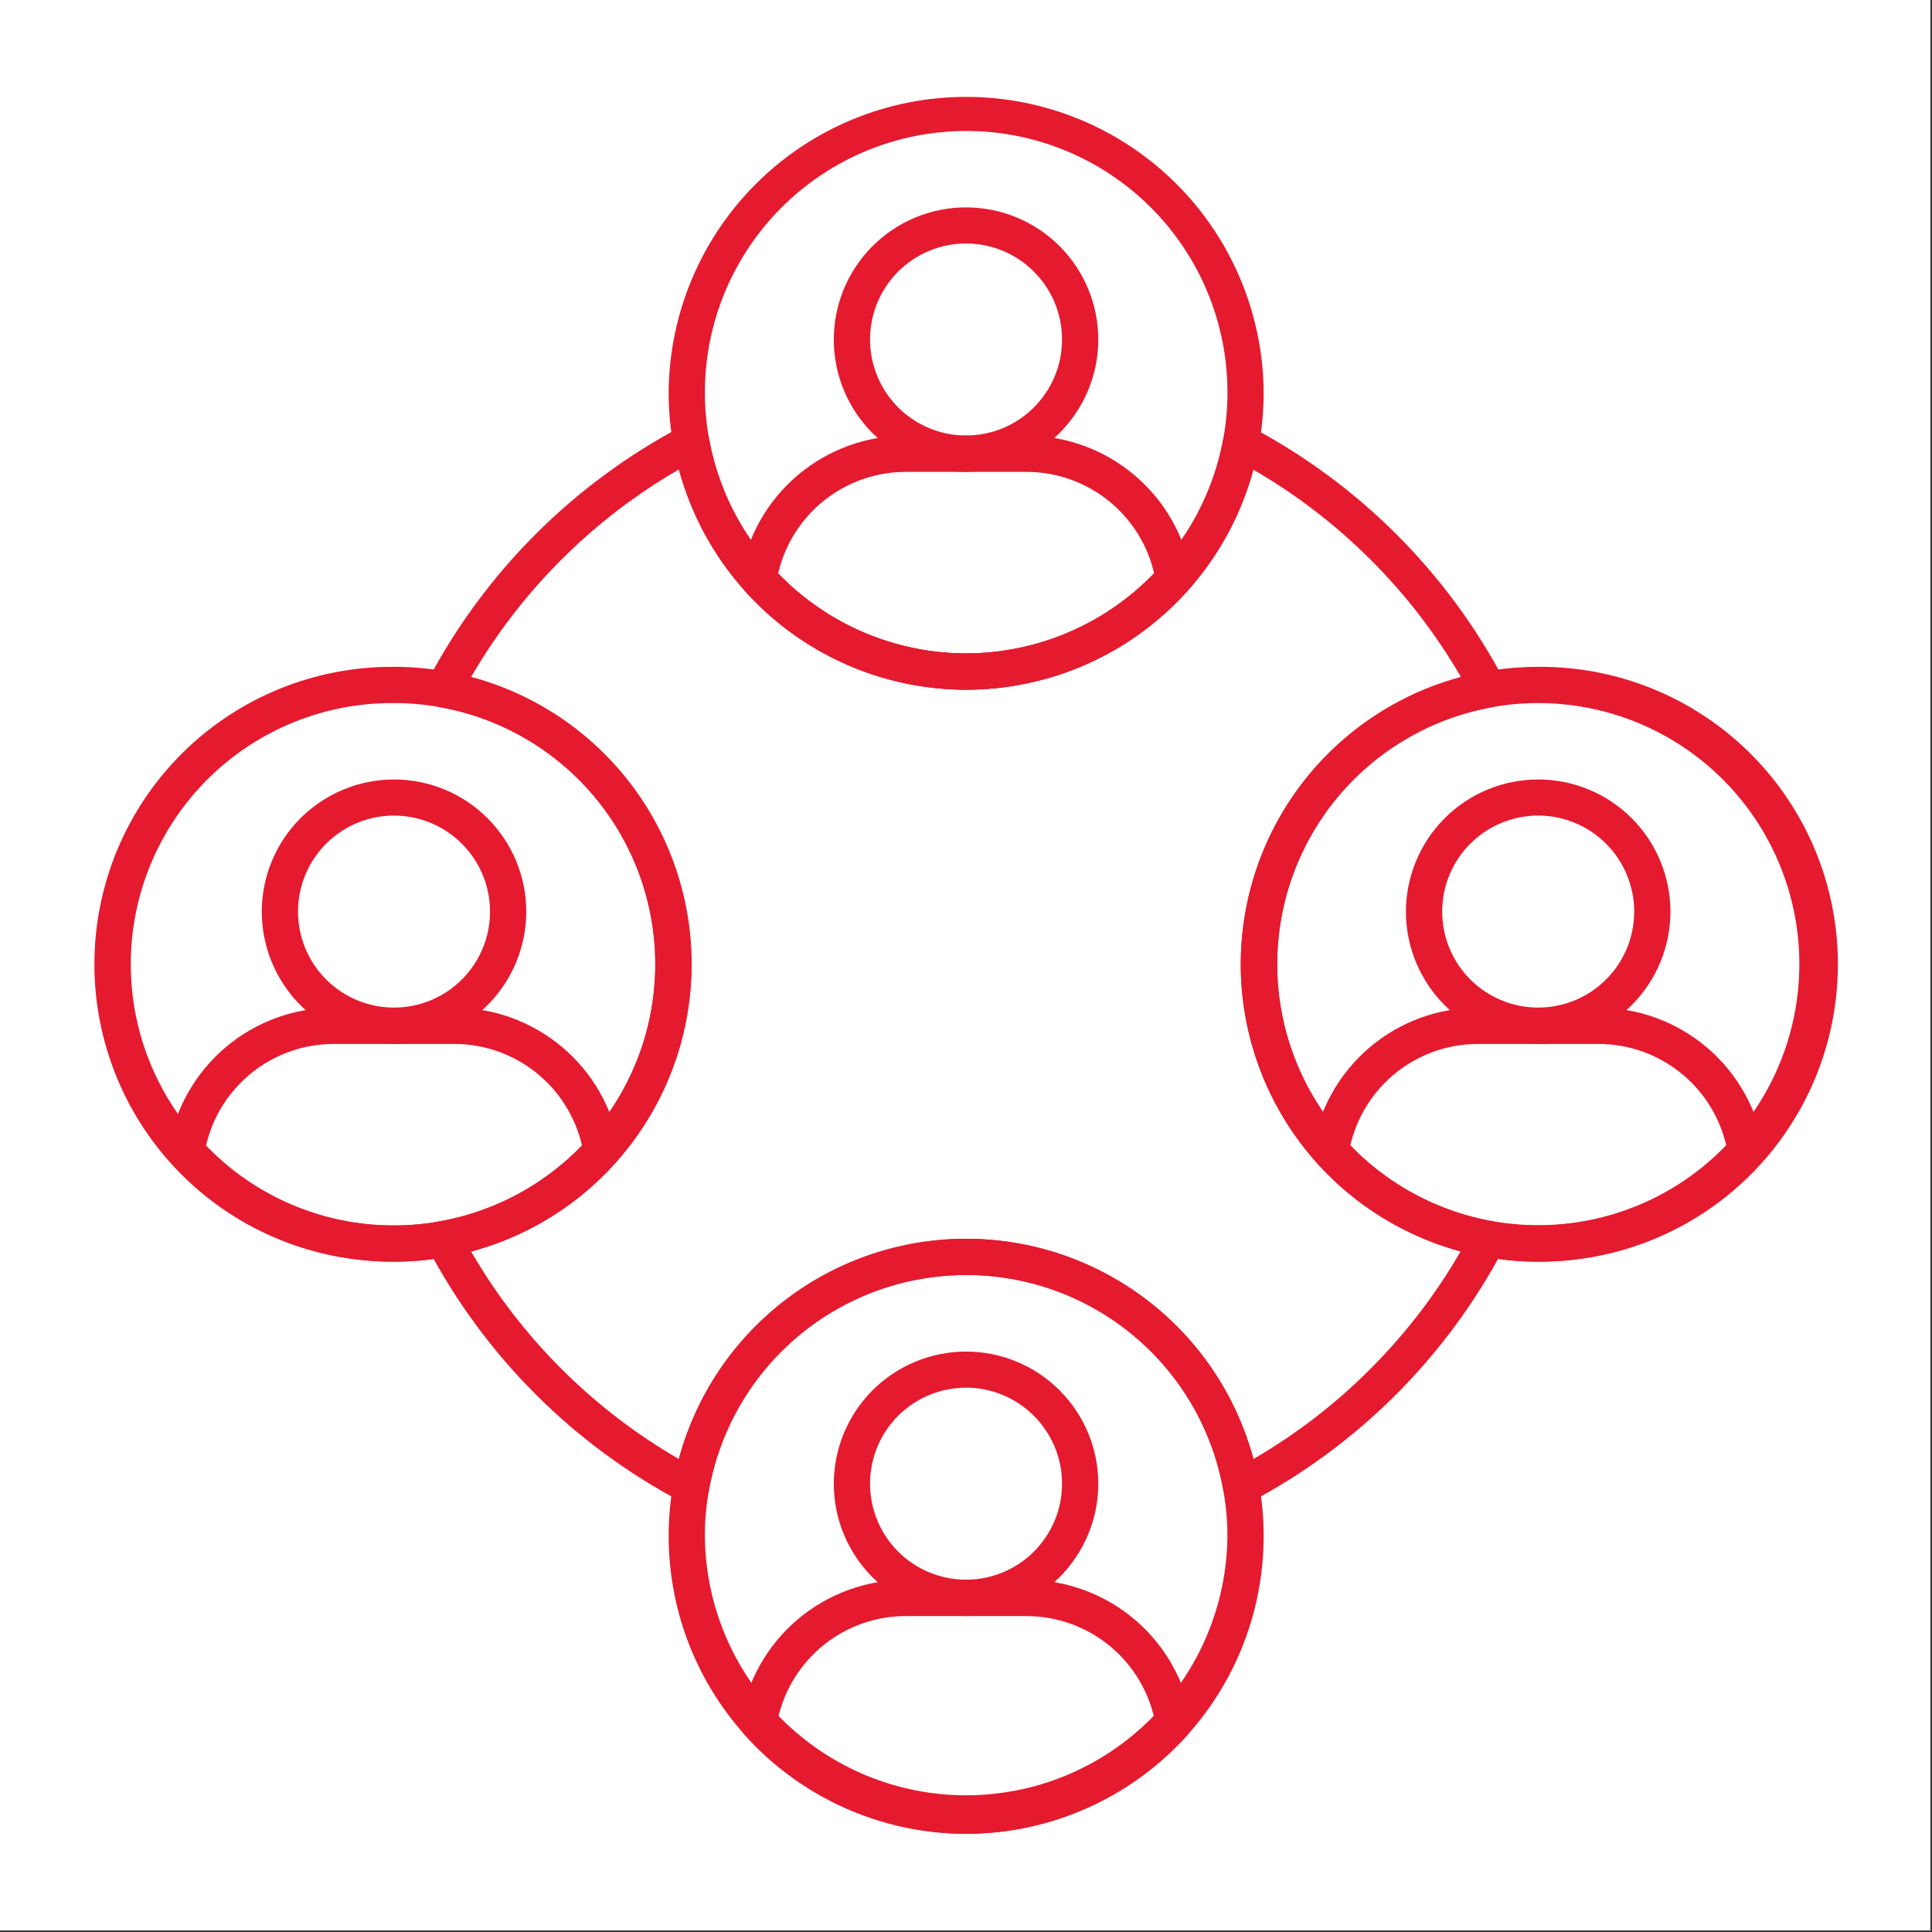
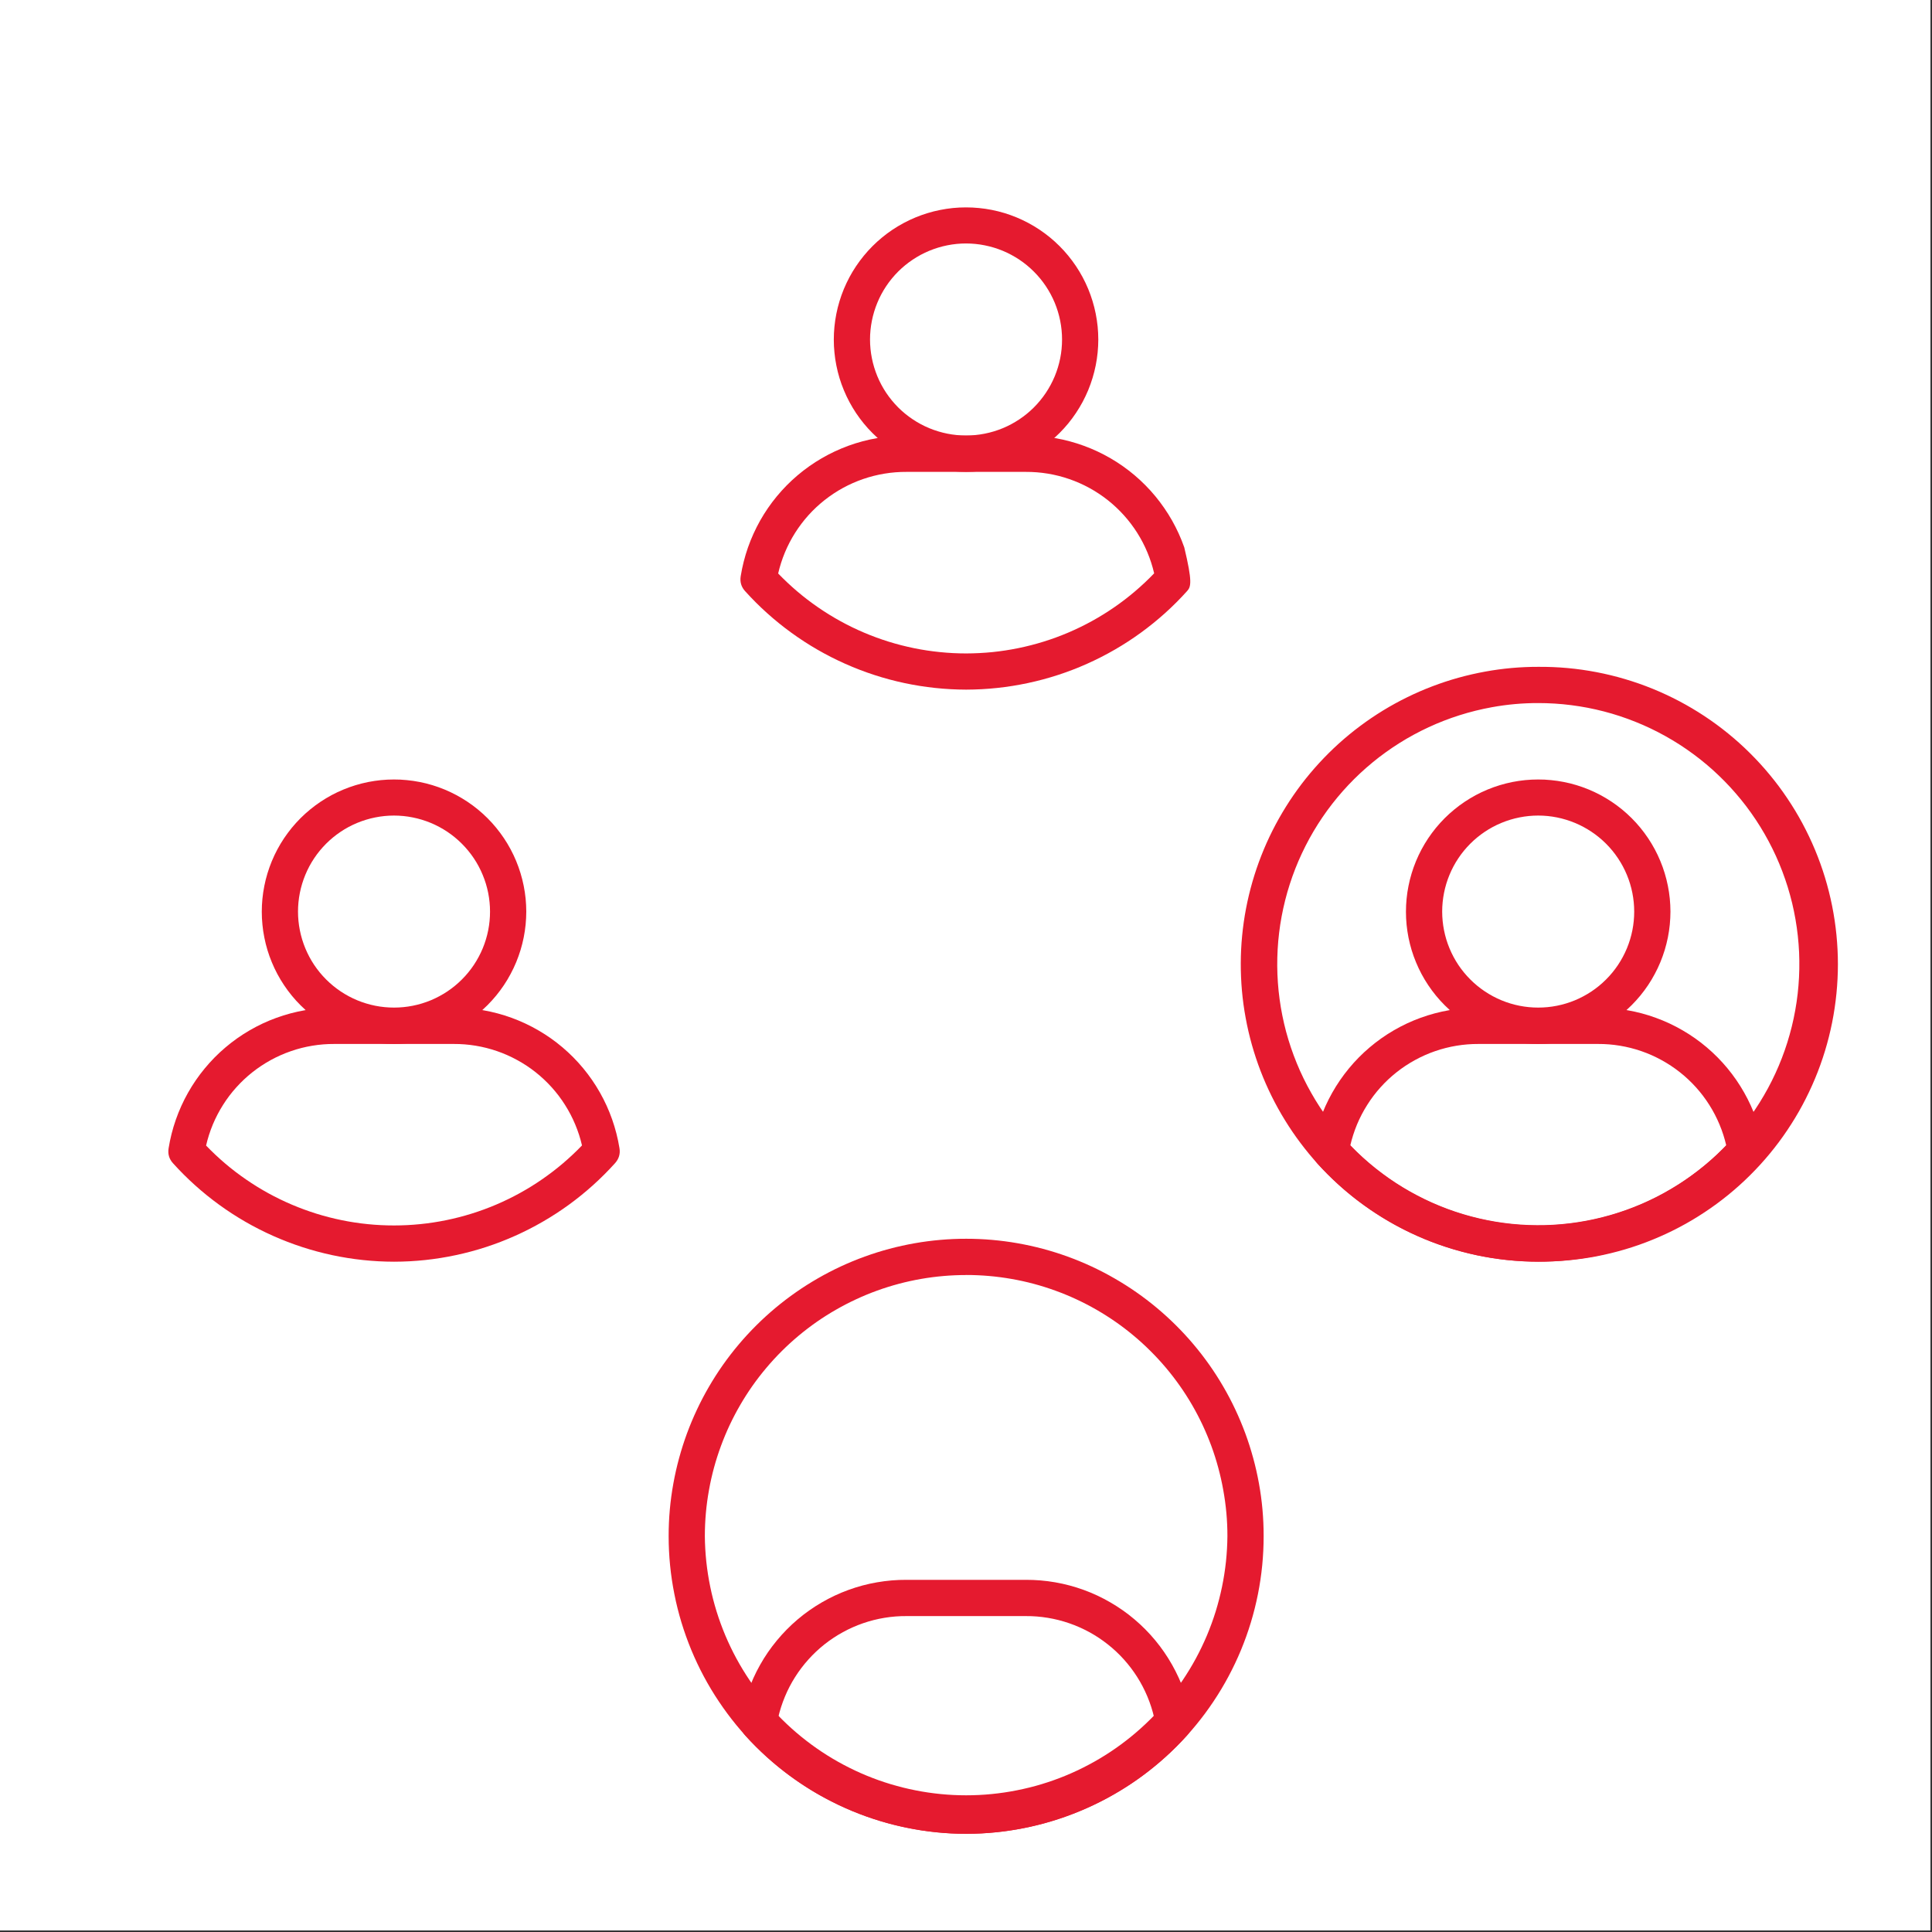
<svg xmlns="http://www.w3.org/2000/svg" width="385" zoomAndPan="magnify" viewBox="0 0 288.75 288.75" height="385" preserveAspectRatio="xMidYMid meet" version="1.0">
  <rect x="0" y="0" width="288.75" height="288.75" fill="#333333" stroke="none" />
  <defs>
    <clipPath id="ac74ec76c7">
      <path d="M 0 0 L 288.5 0 L 288.5 288.5 L 0 288.5 Z M 0 0 " clip-rule="nonzero" />
    </clipPath>
    <clipPath id="75187eba47">
      <path d="M 99 14.426 L 189 14.426 L 189 104 L 99 104 Z M 99 14.426 " clip-rule="nonzero" />
    </clipPath>
    <clipPath id="1f56f035a1">
      <path d="M 99 185 L 189 185 L 189 274.449 L 99 274.449 Z M 99 185 " clip-rule="nonzero" />
    </clipPath>
    <clipPath id="f6beb2967f">
      <path d="M 110 236 L 179 236 L 179 274.449 L 110 274.449 Z M 110 236 " clip-rule="nonzero" />
    </clipPath>
  </defs>
  <g clip-path="url(#ac74ec76c7)">
    <path fill="#ffffff" d="M 0 0 L 288.5 0 L 288.5 288.5 L 0 288.5 Z M 0 0 " fill-opacity="1" fill-rule="nonzero" />
    <path fill="#ffffff" d="M 0 0 L 288.5 0 L 288.5 288.5 L 0 288.5 Z M 0 0 " fill-opacity="1" fill-rule="nonzero" />
  </g>
-   <path fill="#e51a2f" d="M 103.305 224.879 C 102.859 224.879 102.441 224.777 102.043 224.57 C 97.996 222.441 94.133 220.027 90.449 217.316 C 86.766 214.609 83.309 211.641 80.074 208.406 C 76.84 205.176 73.867 201.723 71.152 198.039 C 68.441 194.359 66.02 190.496 63.891 186.453 C 63.793 186.262 63.715 186.066 63.664 185.859 C 63.609 185.652 63.582 185.441 63.578 185.23 C 63.574 185.016 63.598 184.805 63.645 184.598 C 63.691 184.391 63.762 184.191 63.855 184 C 63.949 183.809 64.062 183.629 64.199 183.465 C 64.332 183.301 64.488 183.156 64.656 183.027 C 64.828 182.898 65.008 182.793 65.203 182.707 C 65.402 182.621 65.602 182.562 65.812 182.523 C 66.93 182.324 68.031 182.074 69.129 181.777 C 70.223 181.48 71.301 181.137 72.363 180.746 C 73.426 180.355 74.473 179.922 75.5 179.438 C 76.523 178.957 77.527 178.434 78.508 177.863 C 79.488 177.293 80.441 176.684 81.367 176.031 C 82.297 175.379 83.191 174.688 84.059 173.957 C 84.926 173.227 85.758 172.461 86.559 171.66 C 87.359 170.855 88.121 170.02 88.848 169.148 C 89.578 168.281 90.266 167.383 90.914 166.453 C 91.562 165.523 92.168 164.566 92.734 163.586 C 93.301 162.602 93.82 161.598 94.301 160.57 C 94.777 159.543 95.211 158.496 95.598 157.43 C 95.984 156.367 96.324 155.285 96.617 154.191 C 96.91 153.094 97.152 151.988 97.352 150.875 C 97.547 149.758 97.695 148.633 97.793 147.504 C 97.891 146.375 97.941 145.246 97.941 144.113 C 97.941 142.98 97.891 141.848 97.793 140.719 C 97.695 139.59 97.547 138.465 97.352 137.352 C 97.152 136.234 96.91 135.129 96.617 134.035 C 96.324 132.938 95.984 131.859 95.598 130.793 C 95.211 129.727 94.777 128.684 94.301 127.652 C 93.82 126.625 93.301 125.621 92.734 124.641 C 92.168 123.656 91.562 122.703 90.914 121.773 C 90.266 120.844 89.578 119.945 88.848 119.074 C 88.121 118.203 87.359 117.367 86.559 116.566 C 85.758 115.762 84.926 114.996 84.059 114.266 C 83.191 113.535 82.297 112.844 81.367 112.191 C 80.441 111.539 79.488 110.93 78.508 110.359 C 77.527 109.793 76.523 109.266 75.5 108.785 C 74.473 108.305 73.426 107.867 72.363 107.477 C 71.301 107.086 70.223 106.742 69.129 106.445 C 68.031 106.148 66.93 105.902 65.812 105.699 C 65.602 105.664 65.402 105.602 65.207 105.516 C 65.012 105.43 64.828 105.324 64.656 105.195 C 64.488 105.066 64.336 104.922 64.199 104.758 C 64.062 104.594 63.949 104.414 63.855 104.223 C 63.762 104.031 63.691 103.832 63.645 103.625 C 63.598 103.418 63.578 103.207 63.582 102.992 C 63.586 102.781 63.613 102.57 63.664 102.363 C 63.719 102.156 63.793 101.961 63.895 101.773 C 66.023 97.727 68.441 93.863 71.156 90.184 C 73.867 86.504 76.84 83.047 80.074 79.816 C 83.309 76.586 86.766 73.613 90.449 70.906 C 94.129 68.195 97.996 65.777 102.043 63.652 C 102.23 63.555 102.426 63.477 102.633 63.426 C 102.836 63.371 103.047 63.344 103.258 63.34 C 103.469 63.336 103.68 63.355 103.887 63.402 C 104.094 63.449 104.293 63.516 104.484 63.609 C 104.676 63.699 104.852 63.812 105.016 63.949 C 105.18 64.082 105.328 64.234 105.457 64.402 C 105.586 64.57 105.695 64.75 105.781 64.945 C 105.867 65.137 105.93 65.34 105.969 65.547 C 106.172 66.664 106.422 67.766 106.719 68.859 C 107.02 69.953 107.363 71.031 107.758 72.094 C 108.152 73.156 108.59 74.203 109.07 75.227 C 109.555 76.25 110.082 77.254 110.652 78.234 C 111.223 79.211 111.836 80.164 112.488 81.09 C 113.141 82.016 113.832 82.914 114.566 83.777 C 115.297 84.645 116.062 85.477 116.867 86.277 C 117.672 87.074 118.508 87.836 119.375 88.562 C 120.246 89.289 121.145 89.977 122.074 90.625 C 123.004 91.273 123.961 91.879 124.945 92.445 C 125.926 93.012 126.93 93.531 127.957 94.008 C 128.984 94.488 130.031 94.918 131.098 95.305 C 132.164 95.691 133.242 96.031 134.336 96.324 C 135.434 96.617 136.539 96.863 137.652 97.059 C 138.77 97.258 139.891 97.406 141.02 97.504 C 142.148 97.602 143.281 97.652 144.414 97.652 C 145.547 97.652 146.676 97.598 147.801 97.496 C 148.93 97.395 150.047 97.246 151.164 97.047 C 152.277 96.852 153.379 96.605 154.473 96.309 C 155.562 96.016 156.641 95.676 157.707 95.289 C 158.77 94.902 159.812 94.469 160.84 93.992 C 161.863 93.516 162.867 92.992 163.848 92.43 C 164.828 91.867 165.781 91.258 166.711 90.613 C 167.637 89.965 168.535 89.281 169.406 88.555 C 170.273 87.828 171.109 87.07 171.91 86.273 C 172.715 85.473 173.48 84.645 174.211 83.781 C 174.941 82.918 175.633 82.023 176.289 81.102 C 176.941 80.176 177.555 79.227 178.125 78.25 C 178.695 77.273 179.223 76.273 179.707 75.25 C 180.191 74.23 180.633 73.188 181.023 72.129 C 181.418 71.066 181.766 69.992 182.07 68.902 C 182.371 67.812 182.621 66.711 182.828 65.598 C 182.867 65.387 182.93 65.188 183.016 64.992 C 183.102 64.801 183.211 64.617 183.34 64.449 C 183.469 64.281 183.617 64.129 183.781 63.996 C 183.945 63.863 184.121 63.75 184.312 63.656 C 184.504 63.566 184.703 63.496 184.91 63.449 C 185.117 63.406 185.328 63.383 185.539 63.387 C 185.75 63.391 185.961 63.422 186.164 63.473 C 186.371 63.527 186.566 63.602 186.754 63.703 C 190.797 65.824 194.656 68.242 198.336 70.949 C 202.012 73.652 205.469 76.621 208.699 79.848 C 211.93 83.074 214.898 86.523 217.609 90.199 C 220.32 93.875 222.738 97.73 224.867 101.773 C 224.969 101.961 225.043 102.156 225.098 102.363 C 225.148 102.57 225.18 102.777 225.18 102.992 C 225.184 103.203 225.164 103.414 225.117 103.621 C 225.07 103.832 225 104.031 224.91 104.223 C 224.816 104.414 224.703 104.59 224.566 104.754 C 224.43 104.918 224.277 105.066 224.109 105.195 C 223.941 105.324 223.758 105.43 223.562 105.516 C 223.367 105.602 223.168 105.664 222.957 105.699 C 221.844 105.902 220.738 106.152 219.648 106.449 C 218.555 106.746 217.48 107.094 216.418 107.484 C 215.355 107.875 214.312 108.312 213.289 108.793 C 212.262 109.277 211.262 109.801 210.285 110.371 C 209.305 110.941 208.352 111.551 207.43 112.203 C 206.504 112.855 205.609 113.547 204.742 114.277 C 203.879 115.008 203.047 115.773 202.246 116.574 C 201.449 117.379 200.688 118.211 199.961 119.082 C 199.234 119.949 198.547 120.848 197.898 121.777 C 197.254 122.703 196.645 123.66 196.082 124.641 C 195.516 125.621 194.996 126.625 194.52 127.652 C 194.039 128.68 193.609 129.723 193.223 130.785 C 192.836 131.852 192.496 132.93 192.203 134.023 C 191.91 135.117 191.668 136.219 191.469 137.336 C 191.273 138.449 191.125 139.57 191.027 140.699 C 190.926 141.828 190.879 142.957 190.875 144.09 C 190.875 145.219 190.922 146.352 191.02 147.477 C 191.117 148.605 191.266 149.727 191.461 150.844 C 191.656 151.957 191.898 153.062 192.188 154.156 C 192.48 155.25 192.816 156.328 193.203 157.395 C 193.586 158.457 194.02 159.504 194.492 160.531 C 194.969 161.559 195.488 162.562 196.051 163.543 C 196.617 164.527 197.219 165.48 197.867 166.41 C 198.512 167.34 199.199 168.238 199.922 169.109 C 200.648 169.98 201.41 170.816 202.207 171.617 C 203.004 172.422 203.836 173.188 204.699 173.922 C 205.562 174.652 206.457 175.344 207.379 175.996 C 208.305 176.652 209.258 177.262 210.234 177.832 C 211.211 178.406 212.211 178.934 213.234 179.414 C 214.258 179.898 215.301 180.336 216.363 180.73 C 217.426 181.125 218.5 181.469 219.594 181.77 C 220.684 182.07 221.785 182.32 222.898 182.523 C 223.109 182.562 223.312 182.621 223.504 182.707 C 223.699 182.793 223.883 182.902 224.051 183.027 C 224.223 183.156 224.375 183.305 224.508 183.469 C 224.645 183.633 224.758 183.809 224.852 184 C 224.945 184.191 225.012 184.391 225.059 184.598 C 225.105 184.805 225.129 185.016 225.125 185.227 C 225.121 185.441 225.094 185.648 225.039 185.855 C 224.988 186.062 224.914 186.258 224.812 186.445 C 222.691 190.488 220.277 194.352 217.574 198.027 C 214.867 201.707 211.902 205.164 208.676 208.395 C 205.449 211.625 202 214.594 198.324 217.305 C 194.652 220.016 190.793 222.438 186.754 224.566 C 186.566 224.664 186.367 224.742 186.164 224.797 C 185.957 224.848 185.746 224.879 185.535 224.883 C 185.32 224.887 185.109 224.863 184.902 224.816 C 184.695 224.773 184.492 224.703 184.301 224.609 C 184.109 224.516 183.934 224.402 183.766 224.266 C 183.602 224.133 183.457 223.98 183.328 223.809 C 183.199 223.641 183.09 223.457 183.004 223.262 C 182.922 223.066 182.859 222.863 182.82 222.652 C 182.617 221.539 182.371 220.434 182.07 219.34 C 181.773 218.25 181.43 217.172 181.039 216.105 C 180.648 215.043 180.211 214 179.727 212.973 C 179.246 211.949 178.719 210.945 178.148 209.969 C 177.578 208.988 176.969 208.035 176.316 207.109 C 175.664 206.184 174.973 205.285 174.242 204.422 C 173.508 203.555 172.742 202.723 171.941 201.922 C 171.137 201.125 170.301 200.359 169.43 199.633 C 168.562 198.906 167.66 198.219 166.73 197.57 C 165.805 196.922 164.848 196.316 163.863 195.754 C 162.883 195.188 161.879 194.668 160.852 194.188 C 159.824 193.711 158.777 193.277 157.711 192.895 C 156.645 192.508 155.566 192.168 154.473 191.875 C 153.375 191.582 152.273 191.34 151.156 191.141 C 150.039 190.945 148.918 190.797 147.789 190.699 C 146.66 190.602 145.527 190.551 144.395 190.551 C 143.262 190.551 142.133 190.602 141.004 190.699 C 139.875 190.797 138.75 190.945 137.637 191.141 C 136.52 191.34 135.414 191.582 134.32 191.875 C 133.227 192.168 132.145 192.508 131.078 192.895 C 130.016 193.277 128.969 193.711 127.941 194.188 C 126.914 194.668 125.91 195.188 124.926 195.754 C 123.945 196.316 122.988 196.922 122.059 197.57 C 121.129 198.219 120.23 198.906 119.359 199.633 C 118.492 200.359 117.656 201.125 116.852 201.922 C 116.047 202.723 115.281 203.555 114.551 204.422 C 113.82 205.285 113.129 206.184 112.477 207.109 C 111.824 208.035 111.211 208.988 110.641 209.969 C 110.074 210.945 109.547 211.949 109.062 212.973 C 108.582 214 108.145 215.043 107.754 216.105 C 107.363 217.172 107.016 218.25 106.719 219.34 C 106.422 220.434 106.172 221.539 105.969 222.652 C 105.914 222.965 105.805 223.258 105.648 223.535 C 105.488 223.809 105.285 224.047 105.043 224.25 C 104.797 224.453 104.527 224.609 104.23 224.719 C 103.93 224.824 103.625 224.879 103.305 224.879 Z M 70.41 187.043 C 74.145 193.477 78.641 199.324 83.906 204.582 C 89.168 209.836 95.02 214.328 101.457 218.059 C 101.773 216.887 102.133 215.73 102.543 214.59 C 102.953 213.449 103.41 212.324 103.91 211.223 C 104.41 210.117 104.957 209.035 105.547 207.977 C 106.137 206.918 106.77 205.887 107.441 204.879 C 108.117 203.871 108.832 202.891 109.586 201.941 C 110.34 200.992 111.133 200.078 111.961 199.191 C 112.789 198.309 113.656 197.461 114.555 196.645 C 115.453 195.832 116.383 195.055 117.344 194.32 C 118.309 193.582 119.297 192.883 120.316 192.227 C 121.336 191.57 122.379 190.957 123.449 190.387 C 124.52 189.816 125.609 189.289 126.723 188.809 C 127.836 188.324 128.965 187.891 130.113 187.5 C 131.262 187.109 132.422 186.77 133.602 186.477 C 134.777 186.18 135.961 185.934 137.156 185.738 C 138.355 185.539 139.555 185.391 140.766 185.293 C 141.973 185.195 143.184 185.145 144.395 185.145 C 145.609 185.145 146.816 185.195 148.027 185.293 C 149.234 185.391 150.438 185.539 151.633 185.738 C 152.828 185.934 154.016 186.18 155.191 186.477 C 156.367 186.77 157.531 187.109 158.68 187.5 C 159.824 187.891 160.957 188.324 162.07 188.809 C 163.18 189.289 164.273 189.816 165.34 190.387 C 166.41 190.957 167.453 191.57 168.473 192.227 C 169.492 192.883 170.484 193.582 171.445 194.32 C 172.41 195.055 173.34 195.832 174.238 196.645 C 175.137 197.461 176 198.309 176.828 199.191 C 177.66 200.078 178.449 200.992 179.207 201.941 C 179.961 202.891 180.676 203.871 181.348 204.879 C 182.023 205.887 182.656 206.918 183.246 207.977 C 183.836 209.035 184.379 210.117 184.883 211.223 C 185.383 212.324 185.836 213.449 186.246 214.59 C 186.656 215.73 187.02 216.887 187.336 218.059 C 193.758 214.324 199.594 209.828 204.844 204.566 C 210.09 199.309 214.578 193.461 218.297 187.031 C 214.176 185.902 210.293 184.223 206.652 181.984 C 203.008 179.75 199.754 177.047 196.883 173.883 C 196.25 173.18 195.641 172.457 195.051 171.715 C 194.465 170.973 193.902 170.215 193.363 169.438 C 192.824 168.66 192.309 167.867 191.82 167.059 C 191.332 166.246 190.871 165.422 190.434 164.582 C 190 163.742 189.59 162.891 189.211 162.023 C 188.828 161.16 188.473 160.281 188.148 159.395 C 187.824 158.508 187.527 157.609 187.258 156.703 C 186.992 155.793 186.754 154.879 186.543 153.957 C 186.332 153.035 186.152 152.105 186.004 151.172 C 185.852 150.238 185.73 149.301 185.641 148.359 C 185.551 147.418 185.492 146.477 185.461 145.531 C 185.43 144.586 185.43 143.641 185.461 142.695 C 185.492 141.75 185.551 140.805 185.641 139.863 C 185.73 138.922 185.852 137.984 186.004 137.051 C 186.152 136.117 186.332 135.188 186.543 134.266 C 186.75 133.344 186.988 132.43 187.258 131.523 C 187.527 130.613 187.82 129.715 188.148 128.828 C 188.473 127.941 188.824 127.062 189.207 126.199 C 189.59 125.332 189.996 124.48 190.434 123.641 C 190.867 122.801 191.328 121.977 191.816 121.164 C 192.305 120.355 192.82 119.562 193.359 118.785 C 193.898 118.008 194.461 117.246 195.047 116.508 C 195.637 115.766 196.246 115.043 196.879 114.34 C 197.512 113.637 198.168 112.957 198.848 112.297 C 199.523 111.637 200.219 110.996 200.938 110.383 C 201.656 109.766 202.395 109.172 203.148 108.605 C 203.902 108.035 204.676 107.492 205.469 106.973 C 206.258 106.453 207.062 105.957 207.887 105.488 C 208.707 105.023 209.543 104.582 210.395 104.164 C 211.242 103.75 212.105 103.363 212.98 103.004 C 213.855 102.645 214.742 102.312 215.637 102.012 C 216.531 101.707 217.438 101.434 218.352 101.188 C 214.617 94.762 210.121 88.918 204.863 83.668 C 199.602 78.414 193.758 73.926 187.324 70.199 C 186.809 72.121 186.164 74 185.395 75.832 C 184.625 77.668 183.738 79.445 182.73 81.16 C 181.723 82.875 180.602 84.516 179.375 86.082 C 178.145 87.645 176.816 89.121 175.391 90.508 C 173.965 91.895 172.453 93.18 170.852 94.363 C 169.254 95.547 167.582 96.621 165.84 97.578 C 164.094 98.539 162.297 99.375 160.441 100.094 C 158.586 100.812 156.688 101.402 154.754 101.863 C 152.82 102.328 150.863 102.66 148.883 102.859 C 146.902 103.059 144.918 103.125 142.93 103.059 C 140.941 102.992 138.965 102.793 137.004 102.461 C 135.043 102.133 133.109 101.668 131.211 101.078 C 129.312 100.488 127.461 99.773 125.656 98.934 C 123.852 98.094 122.113 97.137 120.438 96.062 C 118.762 94.988 117.164 93.809 115.648 92.52 C 114.133 91.23 112.707 89.848 111.379 88.371 C 109.039 85.762 107.031 82.922 105.355 79.848 C 103.684 76.77 102.383 73.543 101.461 70.164 C 95.023 73.891 89.172 78.383 83.906 83.641 C 78.645 88.898 74.145 94.746 70.41 101.184 C 71.582 101.496 72.738 101.855 73.879 102.266 C 75.023 102.672 76.145 103.129 77.25 103.629 C 78.355 104.129 79.438 104.672 80.496 105.262 C 81.559 105.852 82.59 106.484 83.602 107.156 C 84.609 107.832 85.586 108.543 86.539 109.297 C 87.488 110.051 88.406 110.844 89.289 111.672 C 90.176 112.5 91.027 113.367 91.84 114.266 C 92.656 115.164 93.43 116.094 94.168 117.055 C 94.906 118.016 95.605 119.008 96.262 120.027 C 96.918 121.047 97.535 122.09 98.105 123.16 C 98.676 124.23 99.203 125.32 99.688 126.434 C 100.168 127.547 100.605 128.676 100.996 129.824 C 101.387 130.973 101.727 132.137 102.023 133.312 C 102.316 134.488 102.562 135.676 102.762 136.871 C 102.957 138.07 103.105 139.27 103.207 140.48 C 103.305 141.688 103.355 142.898 103.355 144.113 C 103.355 145.324 103.305 146.535 103.207 147.746 C 103.105 148.953 102.957 150.156 102.762 151.352 C 102.562 152.547 102.316 153.734 102.023 154.91 C 101.727 156.09 101.387 157.25 100.996 158.398 C 100.605 159.547 100.168 160.68 99.688 161.789 C 99.203 162.902 98.676 163.996 98.105 165.062 C 97.535 166.133 96.918 167.176 96.262 168.195 C 95.605 169.215 94.906 170.207 94.168 171.168 C 93.43 172.133 92.656 173.062 91.84 173.961 C 91.027 174.859 90.176 175.723 89.289 176.551 C 88.406 177.379 87.488 178.172 86.539 178.926 C 85.586 179.68 84.609 180.395 83.602 181.066 C 82.59 181.742 81.559 182.371 80.496 182.961 C 79.438 183.551 78.355 184.094 77.25 184.594 C 76.145 185.098 75.023 185.551 73.879 185.957 C 72.738 186.367 71.582 186.727 70.41 187.043 Z M 70.41 187.043 " fill-opacity="1" fill-rule="nonzero" />
  <g clip-path="url(#75187eba47)">
-     <path fill="#e51a2f" d="M 144.414 103.082 C 143.125 103.082 141.836 103.023 140.551 102.91 C 139.266 102.797 137.988 102.629 136.719 102.406 C 135.449 102.184 134.188 101.902 132.941 101.57 C 131.695 101.238 130.469 100.852 129.254 100.41 C 128.043 99.969 126.852 99.477 125.68 98.934 C 124.512 98.391 123.367 97.797 122.246 97.152 C 121.129 96.508 120.043 95.82 118.984 95.082 C 117.926 94.344 116.902 93.562 115.91 92.734 C 114.918 91.906 113.969 91.039 113.051 90.129 C 112.137 89.219 111.266 88.27 110.434 87.285 C 109.598 86.301 108.812 85.281 108.066 84.227 C 107.324 83.172 106.629 82.086 105.977 80.973 C 105.328 79.855 104.73 78.715 104.18 77.551 C 103.629 76.383 103.129 75.195 102.684 73.984 C 102.234 72.773 101.844 71.547 101.5 70.301 C 101.16 69.059 100.875 67.801 100.645 66.531 C 100.168 63.91 99.93 61.266 99.934 58.598 C 99.945 57.148 100.027 55.703 100.18 54.262 C 100.332 52.82 100.555 51.391 100.848 49.973 C 101.141 48.555 101.5 47.152 101.93 45.77 C 102.359 44.383 102.855 43.023 103.418 41.688 C 103.98 40.352 104.605 39.047 105.297 37.773 C 105.984 36.5 106.734 35.262 107.547 34.062 C 108.355 32.859 109.227 31.703 110.148 30.586 C 111.074 29.469 112.051 28.402 113.078 27.383 C 114.105 26.359 115.184 25.391 116.305 24.477 C 117.43 23.562 118.594 22.703 119.801 21.902 C 121.008 21.102 122.254 20.359 123.531 19.68 C 124.812 19 126.121 18.383 127.461 17.832 C 128.801 17.281 130.164 16.793 131.551 16.375 C 132.938 15.957 134.344 15.605 135.766 15.324 C 137.188 15.043 138.617 14.832 140.059 14.691 C 141.504 14.551 142.949 14.48 144.398 14.48 C 145.848 14.48 147.293 14.551 148.734 14.691 C 150.176 14.832 151.609 15.043 153.027 15.324 C 154.449 15.605 155.855 15.957 157.242 16.375 C 158.629 16.793 159.992 17.281 161.332 17.832 C 162.672 18.383 163.984 19 165.262 19.68 C 166.543 20.359 167.785 21.102 168.992 21.902 C 170.199 22.703 171.363 23.562 172.488 24.477 C 173.609 25.391 174.688 26.359 175.715 27.383 C 176.746 28.402 177.723 29.469 178.645 30.586 C 179.57 31.703 180.438 32.859 181.246 34.062 C 182.059 35.262 182.809 36.5 183.5 37.773 C 184.188 39.047 184.816 40.352 185.379 41.688 C 185.941 43.023 186.434 44.383 186.863 45.77 C 187.293 47.152 187.656 48.555 187.949 49.973 C 188.238 51.391 188.461 52.82 188.617 54.262 C 188.77 55.703 188.852 57.148 188.859 58.598 C 188.867 61.277 188.629 63.934 188.148 66.566 C 187.914 67.832 187.629 69.086 187.285 70.328 C 186.941 71.57 186.547 72.797 186.098 74.004 C 185.648 75.211 185.148 76.398 184.598 77.562 C 184.047 78.727 183.445 79.863 182.797 80.977 C 182.148 82.09 181.449 83.172 180.707 84.223 C 179.965 85.277 179.176 86.293 178.344 87.277 C 177.512 88.262 176.641 89.207 175.727 90.113 C 174.812 91.023 173.859 91.891 172.871 92.715 C 171.883 93.543 170.859 94.324 169.801 95.059 C 168.746 95.797 167.66 96.488 166.543 97.129 C 165.426 97.773 164.285 98.367 163.117 98.91 C 161.949 99.453 160.762 99.945 159.551 100.387 C 158.34 100.828 157.113 101.215 155.867 101.551 C 154.625 101.887 153.367 102.168 152.098 102.391 C 150.832 102.617 149.555 102.789 148.273 102.902 C 146.988 103.02 145.703 103.078 144.414 103.082 Z M 144.414 19.57 C 143.137 19.57 141.859 19.633 140.59 19.762 C 139.316 19.887 138.055 20.074 136.801 20.324 C 135.547 20.574 134.309 20.887 133.082 21.258 C 131.859 21.629 130.656 22.059 129.477 22.547 C 128.297 23.039 127.141 23.582 126.012 24.188 C 124.887 24.789 123.789 25.445 122.727 26.156 C 121.664 26.867 120.637 27.625 119.648 28.438 C 118.66 29.246 117.715 30.105 116.809 31.008 C 115.906 31.914 115.047 32.859 114.238 33.848 C 113.426 34.836 112.664 35.859 111.953 36.922 C 111.242 37.984 110.582 39.078 109.98 40.207 C 109.375 41.332 108.828 42.488 108.34 43.668 C 107.848 44.848 107.418 46.051 107.043 47.273 C 106.672 48.496 106.359 49.734 106.109 50.988 C 105.859 52.242 105.668 53.504 105.543 54.777 C 105.414 56.051 105.352 57.324 105.348 58.602 C 105.344 60.941 105.551 63.258 105.969 65.555 C 106.172 66.672 106.422 67.777 106.719 68.867 C 107.02 69.961 107.363 71.039 107.758 72.102 C 108.148 73.168 108.586 74.211 109.07 75.234 C 109.555 76.262 110.082 77.262 110.652 78.242 C 111.223 79.223 111.832 80.176 112.488 81.102 C 113.141 82.027 113.832 82.922 114.562 83.789 C 115.293 84.656 116.062 85.488 116.863 86.285 C 117.668 87.086 118.504 87.848 119.375 88.574 C 120.246 89.301 121.145 89.988 122.074 90.637 C 123.004 91.285 123.961 91.895 124.941 92.457 C 125.926 93.023 126.93 93.543 127.957 94.023 C 128.984 94.5 130.031 94.934 131.098 95.32 C 132.164 95.707 133.242 96.047 134.336 96.34 C 135.434 96.633 136.539 96.875 137.652 97.074 C 138.77 97.27 139.891 97.418 141.02 97.516 C 142.148 97.617 143.281 97.668 144.414 97.668 C 145.547 97.664 146.676 97.613 147.801 97.512 C 148.93 97.41 150.051 97.258 151.164 97.062 C 152.277 96.863 153.383 96.617 154.473 96.324 C 155.566 96.027 156.645 95.688 157.707 95.301 C 158.77 94.914 159.816 94.48 160.84 94.004 C 161.867 93.527 162.871 93.004 163.852 92.441 C 164.832 91.875 165.785 91.27 166.715 90.621 C 167.641 89.973 168.539 89.289 169.406 88.562 C 170.277 87.84 171.113 87.078 171.914 86.277 C 172.719 85.48 173.484 84.652 174.215 83.785 C 174.945 82.922 175.637 82.027 176.289 81.105 C 176.945 80.18 177.555 79.23 178.125 78.254 C 178.699 77.277 179.227 76.277 179.711 75.254 C 180.195 74.23 180.633 73.191 181.027 72.129 C 181.422 71.07 181.77 69.992 182.07 68.902 C 182.371 67.812 182.625 66.711 182.828 65.598 C 183.25 63.285 183.457 60.957 183.453 58.609 C 183.449 57.332 183.387 56.055 183.262 54.785 C 183.133 53.512 182.945 52.25 182.695 50.996 C 182.445 49.742 182.133 48.504 181.762 47.281 C 181.391 46.059 180.961 44.855 180.469 43.676 C 179.98 42.496 179.434 41.34 178.832 40.215 C 178.227 39.086 177.57 37.992 176.859 36.93 C 176.152 35.867 175.391 34.84 174.578 33.852 C 173.77 32.867 172.91 31.918 172.008 31.016 C 171.102 30.113 170.156 29.254 169.168 28.445 C 168.18 27.633 167.156 26.871 166.094 26.16 C 165.031 25.449 163.938 24.793 162.809 24.191 C 161.684 23.59 160.527 23.043 159.348 22.551 C 158.168 22.062 156.965 21.633 155.742 21.258 C 154.52 20.887 153.281 20.578 152.027 20.324 C 150.773 20.074 149.512 19.887 148.238 19.762 C 146.969 19.633 145.691 19.57 144.414 19.57 Z M 144.414 19.57 " fill-opacity="1" fill-rule="nonzero" />
-   </g>
+     </g>
  <path fill="#e51a2f" d="M 144.383 70.523 C 143.734 70.523 143.09 70.492 142.445 70.43 C 141.801 70.367 141.16 70.27 140.527 70.145 C 139.891 70.02 139.266 69.863 138.645 69.676 C 138.027 69.484 137.418 69.27 136.82 69.02 C 136.223 68.773 135.637 68.496 135.066 68.191 C 134.496 67.887 133.941 67.555 133.402 67.195 C 132.867 66.836 132.348 66.449 131.848 66.039 C 131.344 65.629 130.867 65.195 130.41 64.738 C 129.949 64.281 129.516 63.801 129.105 63.301 C 128.695 62.801 128.309 62.281 127.949 61.746 C 127.59 61.207 127.258 60.652 126.953 60.082 C 126.648 59.512 126.371 58.926 126.125 58.328 C 125.875 57.73 125.656 57.121 125.469 56.504 C 125.281 55.883 125.125 55.258 125 54.621 C 124.871 53.988 124.777 53.348 124.715 52.703 C 124.648 52.059 124.617 51.414 124.617 50.766 C 124.617 50.121 124.648 49.473 124.711 48.832 C 124.773 48.188 124.871 47.547 124.996 46.91 C 125.121 46.277 125.277 45.648 125.465 45.031 C 125.652 44.41 125.871 43.801 126.117 43.203 C 126.367 42.605 126.641 42.023 126.945 41.449 C 127.25 40.879 127.582 40.324 127.941 39.789 C 128.301 39.25 128.688 38.73 129.098 38.23 C 129.508 37.73 129.941 37.25 130.398 36.793 C 130.855 36.332 131.336 35.898 131.836 35.488 C 132.336 35.078 132.855 34.691 133.391 34.332 C 133.93 33.973 134.484 33.641 135.055 33.336 C 135.625 33.027 136.211 32.754 136.809 32.504 C 137.406 32.258 138.012 32.039 138.633 31.852 C 139.25 31.66 139.879 31.504 140.512 31.379 C 141.148 31.25 141.785 31.156 142.43 31.09 C 143.074 31.027 143.719 30.996 144.367 30.996 C 145.016 30.996 145.66 31.027 146.305 31.09 C 146.949 31.152 147.59 31.246 148.223 31.371 C 148.859 31.496 149.484 31.652 150.105 31.84 C 150.723 32.027 151.332 32.246 151.93 32.492 C 152.527 32.742 153.113 33.016 153.684 33.32 C 154.254 33.625 154.809 33.957 155.348 34.316 C 155.887 34.676 156.406 35.059 156.906 35.469 C 157.406 35.879 157.887 36.312 158.344 36.77 C 158.805 37.227 159.238 37.707 159.648 38.207 C 160.059 38.707 160.445 39.227 160.805 39.762 C 161.164 40.301 161.5 40.855 161.805 41.426 C 162.109 41.996 162.387 42.582 162.637 43.18 C 162.883 43.777 163.102 44.383 163.289 45.004 C 163.477 45.621 163.637 46.25 163.762 46.883 C 163.891 47.52 163.984 48.156 164.051 48.801 C 164.113 49.445 164.145 50.09 164.148 50.738 C 164.148 51.387 164.113 52.031 164.051 52.676 C 163.988 53.32 163.891 53.961 163.766 54.594 C 163.641 55.23 163.48 55.855 163.293 56.477 C 163.105 57.098 162.887 57.707 162.641 58.305 C 162.391 58.902 162.117 59.484 161.812 60.059 C 161.504 60.629 161.172 61.184 160.812 61.723 C 160.453 62.262 160.07 62.781 159.66 63.281 C 159.246 63.781 158.812 64.262 158.355 64.719 C 157.898 65.176 157.418 65.609 156.918 66.023 C 156.418 66.434 155.898 66.82 155.363 67.18 C 154.824 67.539 154.27 67.871 153.699 68.18 C 153.129 68.484 152.543 68.762 151.945 69.008 C 151.348 69.258 150.738 69.477 150.121 69.664 C 149.5 69.855 148.875 70.012 148.238 70.141 C 147.605 70.266 146.965 70.363 146.32 70.426 C 145.676 70.492 145.031 70.523 144.383 70.523 Z M 144.383 36.387 C 143.441 36.387 142.508 36.48 141.582 36.664 C 140.66 36.848 139.762 37.121 138.891 37.48 C 138.02 37.84 137.191 38.285 136.41 38.809 C 135.625 39.332 134.902 39.926 134.234 40.59 C 133.57 41.258 132.973 41.98 132.449 42.766 C 131.926 43.551 131.484 44.375 131.125 45.246 C 130.766 46.117 130.492 47.016 130.309 47.938 C 130.125 48.863 130.031 49.797 130.031 50.738 C 130.031 51.68 130.125 52.613 130.309 53.539 C 130.492 54.461 130.766 55.359 131.125 56.23 C 131.484 57.102 131.926 57.926 132.449 58.711 C 132.973 59.492 133.57 60.219 134.234 60.887 C 134.902 61.551 135.625 62.145 136.41 62.668 C 137.191 63.191 138.02 63.637 138.891 63.996 C 139.762 64.355 140.66 64.629 141.582 64.812 C 142.508 64.996 143.441 65.09 144.383 65.09 C 145.324 65.09 146.258 64.996 147.18 64.812 C 148.105 64.629 149.004 64.355 149.875 63.996 C 150.742 63.637 151.57 63.191 152.355 62.668 C 153.137 62.145 153.863 61.551 154.527 60.887 C 155.195 60.219 155.789 59.492 156.312 58.711 C 156.836 57.926 157.277 57.102 157.641 56.23 C 158 55.359 158.273 54.461 158.457 53.539 C 158.641 52.613 158.73 51.68 158.73 50.738 C 158.73 49.797 158.637 48.863 158.453 47.941 C 158.27 47.016 157.996 46.121 157.637 45.25 C 157.273 44.379 156.832 43.551 156.309 42.77 C 155.785 41.988 155.191 41.262 154.523 40.598 C 153.859 39.93 153.133 39.336 152.352 38.812 C 151.566 38.289 150.742 37.848 149.871 37.484 C 149 37.125 148.105 36.852 147.18 36.668 C 146.258 36.48 145.324 36.391 144.383 36.387 Z M 144.383 36.387 " fill-opacity="1" fill-rule="nonzero" />
-   <path fill="#e51a2f" d="M 144.402 103.07 C 141.289 103.062 138.207 102.734 135.164 102.086 C 132.117 101.438 129.176 100.477 126.328 99.211 C 123.484 97.945 120.801 96.398 118.281 94.57 C 115.762 92.742 113.457 90.676 111.371 88.363 C 110.785 87.723 110.566 86.973 110.703 86.113 C 110.938 84.656 111.301 83.23 111.785 81.836 C 112.273 80.441 112.883 79.102 113.605 77.812 C 114.332 76.527 115.164 75.312 116.105 74.176 C 117.047 73.035 118.082 71.988 119.207 71.035 C 120.336 70.078 121.539 69.23 122.816 68.488 C 124.094 67.746 125.426 67.125 126.812 66.617 C 128.199 66.113 129.621 65.734 131.078 65.48 C 132.535 65.227 134 65.105 135.477 65.113 L 153.316 65.113 C 154.793 65.105 156.258 65.23 157.711 65.48 C 159.164 65.734 160.586 66.113 161.973 66.621 C 163.359 67.125 164.688 67.746 165.965 68.488 C 167.242 69.227 168.441 70.074 169.57 71.027 C 170.695 71.98 171.73 73.027 172.672 74.164 C 173.609 75.301 174.445 76.512 175.172 77.793 C 175.898 79.078 176.508 80.418 176.996 81.809 C 177.484 83.203 177.848 84.625 178.086 86.082 C 178.227 86.938 178.008 87.688 177.426 88.332 C 175.344 90.648 173.043 92.719 170.523 94.551 C 168.004 96.383 165.32 97.934 162.477 99.203 C 159.633 100.473 156.688 101.434 153.641 102.082 C 150.598 102.734 147.516 103.062 144.402 103.07 Z M 116.301 85.711 C 117.211 86.652 118.164 87.547 119.16 88.395 C 120.156 89.242 121.195 90.035 122.273 90.777 C 123.352 91.52 124.461 92.207 125.609 92.836 C 126.754 93.469 127.93 94.039 129.137 94.551 C 130.34 95.062 131.566 95.512 132.816 95.902 C 134.066 96.289 135.332 96.613 136.613 96.875 C 137.895 97.137 139.188 97.332 140.488 97.461 C 141.789 97.594 143.098 97.66 144.406 97.66 C 145.711 97.656 147.02 97.59 148.32 97.461 C 149.621 97.328 150.914 97.129 152.195 96.867 C 153.477 96.605 154.742 96.281 155.992 95.891 C 157.242 95.504 158.469 95.051 159.672 94.539 C 160.875 94.027 162.051 93.453 163.195 92.824 C 164.344 92.191 165.453 91.504 166.531 90.762 C 167.609 90.02 168.645 89.223 169.641 88.375 C 170.637 87.527 171.59 86.633 172.496 85.688 C 172.246 84.617 171.91 83.57 171.484 82.555 C 171.059 81.535 170.551 80.562 169.961 79.629 C 169.371 78.699 168.707 77.824 167.969 77.004 C 167.23 76.188 166.43 75.434 165.566 74.75 C 164.699 74.066 163.785 73.461 162.816 72.93 C 161.852 72.402 160.844 71.957 159.801 71.598 C 158.762 71.238 157.695 70.969 156.609 70.789 C 155.52 70.609 154.426 70.523 153.324 70.527 L 135.48 70.527 C 134.375 70.52 133.281 70.609 132.191 70.789 C 131.102 70.969 130.035 71.238 128.992 71.598 C 127.949 71.957 126.945 72.402 125.977 72.93 C 125.008 73.461 124.094 74.07 123.227 74.754 C 122.363 75.438 121.559 76.191 120.82 77.012 C 120.086 77.832 119.422 78.711 118.832 79.641 C 118.242 80.574 117.734 81.551 117.309 82.57 C 116.887 83.59 116.551 84.637 116.301 85.711 Z M 116.301 85.711 " fill-opacity="1" fill-rule="nonzero" />
+   <path fill="#e51a2f" d="M 144.402 103.07 C 141.289 103.062 138.207 102.734 135.164 102.086 C 132.117 101.438 129.176 100.477 126.328 99.211 C 123.484 97.945 120.801 96.398 118.281 94.57 C 115.762 92.742 113.457 90.676 111.371 88.363 C 110.785 87.723 110.566 86.973 110.703 86.113 C 110.938 84.656 111.301 83.23 111.785 81.836 C 112.273 80.441 112.883 79.102 113.605 77.812 C 114.332 76.527 115.164 75.312 116.105 74.176 C 117.047 73.035 118.082 71.988 119.207 71.035 C 120.336 70.078 121.539 69.23 122.816 68.488 C 124.094 67.746 125.426 67.125 126.812 66.617 C 128.199 66.113 129.621 65.734 131.078 65.48 C 132.535 65.227 134 65.105 135.477 65.113 L 153.316 65.113 C 154.793 65.105 156.258 65.23 157.711 65.48 C 159.164 65.734 160.586 66.113 161.973 66.621 C 163.359 67.125 164.688 67.746 165.965 68.488 C 167.242 69.227 168.441 70.074 169.57 71.027 C 170.695 71.98 171.73 73.027 172.672 74.164 C 173.609 75.301 174.445 76.512 175.172 77.793 C 175.898 79.078 176.508 80.418 176.996 81.809 C 178.227 86.938 178.008 87.688 177.426 88.332 C 175.344 90.648 173.043 92.719 170.523 94.551 C 168.004 96.383 165.32 97.934 162.477 99.203 C 159.633 100.473 156.688 101.434 153.641 102.082 C 150.598 102.734 147.516 103.062 144.402 103.07 Z M 116.301 85.711 C 117.211 86.652 118.164 87.547 119.16 88.395 C 120.156 89.242 121.195 90.035 122.273 90.777 C 123.352 91.52 124.461 92.207 125.609 92.836 C 126.754 93.469 127.93 94.039 129.137 94.551 C 130.34 95.062 131.566 95.512 132.816 95.902 C 134.066 96.289 135.332 96.613 136.613 96.875 C 137.895 97.137 139.188 97.332 140.488 97.461 C 141.789 97.594 143.098 97.66 144.406 97.66 C 145.711 97.656 147.02 97.59 148.32 97.461 C 149.621 97.328 150.914 97.129 152.195 96.867 C 153.477 96.605 154.742 96.281 155.992 95.891 C 157.242 95.504 158.469 95.051 159.672 94.539 C 160.875 94.027 162.051 93.453 163.195 92.824 C 164.344 92.191 165.453 91.504 166.531 90.762 C 167.609 90.02 168.645 89.223 169.641 88.375 C 170.637 87.527 171.59 86.633 172.496 85.688 C 172.246 84.617 171.91 83.57 171.484 82.555 C 171.059 81.535 170.551 80.562 169.961 79.629 C 169.371 78.699 168.707 77.824 167.969 77.004 C 167.23 76.188 166.43 75.434 165.566 74.75 C 164.699 74.066 163.785 73.461 162.816 72.93 C 161.852 72.402 160.844 71.957 159.801 71.598 C 158.762 71.238 157.695 70.969 156.609 70.789 C 155.52 70.609 154.426 70.523 153.324 70.527 L 135.48 70.527 C 134.375 70.52 133.281 70.609 132.191 70.789 C 131.102 70.969 130.035 71.238 128.992 71.598 C 127.949 71.957 126.945 72.402 125.977 72.93 C 125.008 73.461 124.094 74.07 123.227 74.754 C 122.363 75.438 121.559 76.191 120.82 77.012 C 120.086 77.832 119.422 78.711 118.832 79.641 C 118.242 80.574 117.734 81.551 117.309 82.57 C 116.887 83.59 116.551 84.637 116.301 85.711 Z M 116.301 85.711 " fill-opacity="1" fill-rule="nonzero" />
  <g clip-path="url(#1f56f035a1)">
    <path fill="#e51a2f" d="M 144.414 274.074 C 142.957 274.074 141.504 274.004 140.055 273.859 C 138.605 273.715 137.168 273.5 135.738 273.215 C 134.309 272.93 132.898 272.578 131.504 272.152 C 130.109 271.73 128.742 271.238 127.395 270.68 C 126.051 270.125 124.734 269.5 123.449 268.812 C 122.164 268.129 120.918 267.379 119.707 266.57 C 118.496 265.758 117.328 264.895 116.203 263.969 C 115.074 263.043 113.996 262.066 112.969 261.035 C 111.938 260.008 110.961 258.93 110.035 257.805 C 109.113 256.676 108.246 255.508 107.438 254.297 C 106.625 253.086 105.879 251.84 105.191 250.555 C 104.504 249.27 103.883 247.953 103.324 246.609 C 102.766 245.262 102.277 243.891 101.852 242.5 C 101.43 241.105 101.074 239.695 100.793 238.266 C 100.508 236.836 100.293 235.398 100.148 233.949 C 100.004 232.496 99.934 231.043 99.934 229.59 C 99.93 226.93 100.168 224.293 100.645 221.68 C 100.875 220.41 101.16 219.152 101.5 217.91 C 101.84 216.664 102.23 215.438 102.676 214.227 C 103.125 213.016 103.621 211.828 104.172 210.66 C 104.719 209.492 105.32 208.352 105.969 207.238 C 106.617 206.121 107.312 205.039 108.055 203.984 C 108.801 202.93 109.586 201.91 110.418 200.926 C 111.25 199.938 112.125 198.992 113.039 198.082 C 113.953 197.172 114.906 196.305 115.895 195.477 C 116.887 194.648 117.91 193.867 118.969 193.129 C 120.027 192.391 121.113 191.703 122.234 191.059 C 123.352 190.414 124.496 189.82 125.664 189.277 C 126.836 188.734 128.027 188.242 129.238 187.805 C 130.453 187.363 131.68 186.977 132.926 186.645 C 134.172 186.312 135.434 186.035 136.703 185.812 C 137.973 185.586 139.25 185.422 140.535 185.309 C 141.82 185.195 143.109 185.141 144.398 185.141 C 145.688 185.141 146.977 185.195 148.262 185.309 C 149.547 185.422 150.824 185.586 152.094 185.812 C 153.363 186.035 154.621 186.312 155.871 186.645 C 157.117 186.977 158.344 187.363 159.559 187.805 C 160.77 188.242 161.961 188.734 163.133 189.277 C 164.301 189.82 165.445 190.414 166.562 191.059 C 167.684 191.703 168.77 192.391 169.828 193.129 C 170.887 193.867 171.91 194.648 172.902 195.477 C 173.891 196.305 174.844 197.172 175.758 198.082 C 176.672 198.992 177.547 199.938 178.379 200.926 C 179.211 201.91 179.996 202.93 180.742 203.984 C 181.484 205.039 182.18 206.121 182.828 207.238 C 183.477 208.352 184.078 209.492 184.625 210.66 C 185.176 211.828 185.672 213.016 186.121 214.227 C 186.566 215.438 186.957 216.664 187.297 217.91 C 187.637 219.152 187.922 220.41 188.152 221.68 C 188.629 224.289 188.863 226.922 188.859 229.578 C 188.859 231.035 188.789 232.488 188.648 233.938 C 188.504 235.387 188.293 236.824 188.008 238.254 C 187.723 239.68 187.371 241.09 186.949 242.484 C 186.527 243.879 186.035 245.25 185.48 246.594 C 184.922 247.941 184.301 249.254 183.613 250.539 C 182.93 251.824 182.18 253.07 181.371 254.281 C 180.562 255.496 179.699 256.664 178.773 257.789 C 177.852 258.914 176.875 259.992 175.848 261.023 C 174.816 262.055 173.738 263.031 172.613 263.957 C 171.488 264.883 170.32 265.75 169.113 266.559 C 167.902 267.367 166.656 268.117 165.371 268.805 C 164.086 269.492 162.773 270.113 161.426 270.672 C 160.082 271.23 158.715 271.723 157.32 272.148 C 155.926 272.57 154.516 272.926 153.09 273.211 C 151.66 273.496 150.223 273.711 148.773 273.855 C 147.324 274 145.871 274.074 144.414 274.074 Z M 144.414 190.562 C 143.281 190.562 142.148 190.609 141.02 190.707 C 139.891 190.805 138.77 190.949 137.652 191.145 C 136.535 191.34 135.43 191.582 134.332 191.875 C 133.238 192.168 132.156 192.504 131.09 192.891 C 130.023 193.277 128.977 193.707 127.949 194.188 C 126.922 194.664 125.914 195.184 124.934 195.75 C 123.949 196.312 122.992 196.918 122.062 197.566 C 121.133 198.215 120.234 198.902 119.363 199.629 C 118.492 200.355 117.656 201.117 116.852 201.918 C 116.047 202.719 115.281 203.551 114.551 204.418 C 113.82 205.281 113.125 206.18 112.473 207.105 C 111.82 208.031 111.211 208.984 110.641 209.965 C 110.07 210.945 109.543 211.949 109.059 212.973 C 108.578 214 108.141 215.047 107.75 216.109 C 107.359 217.172 107.012 218.25 106.715 219.344 C 106.418 220.438 106.168 221.543 105.969 222.66 C 105.551 224.953 105.344 227.262 105.344 229.594 C 105.355 230.867 105.43 232.133 105.562 233.398 C 105.699 234.664 105.895 235.918 106.152 237.164 C 106.406 238.41 106.727 239.641 107.102 240.855 C 107.48 242.07 107.918 243.266 108.41 244.438 C 108.906 245.609 109.453 246.754 110.062 247.875 C 110.668 248.992 111.328 250.078 112.039 251.133 C 112.75 252.188 113.512 253.203 114.324 254.184 C 115.137 255.164 115.992 256.102 116.898 256.996 C 117.801 257.891 118.746 258.742 119.73 259.543 C 120.719 260.348 121.742 261.102 122.801 261.805 C 123.859 262.508 124.953 263.16 126.074 263.754 C 127.199 264.352 128.348 264.895 129.527 265.379 C 130.703 265.863 131.898 266.289 133.117 266.656 C 134.336 267.023 135.566 267.328 136.816 267.574 C 138.062 267.824 139.32 268.008 140.586 268.133 C 141.852 268.258 143.121 268.32 144.395 268.32 C 145.668 268.32 146.938 268.258 148.203 268.133 C 149.469 268.008 150.727 267.824 151.973 267.574 C 153.223 267.328 154.453 267.023 155.672 266.656 C 156.891 266.289 158.086 265.863 159.262 265.379 C 160.438 264.895 161.59 264.352 162.711 263.754 C 163.836 263.16 164.93 262.508 165.988 261.805 C 167.047 261.102 168.07 260.348 169.059 259.543 C 170.043 258.742 170.988 257.891 171.891 256.996 C 172.797 256.102 173.652 255.164 174.465 254.184 C 175.277 253.203 176.039 252.188 176.75 251.133 C 177.461 250.078 178.121 248.992 178.727 247.875 C 179.332 246.754 179.883 245.609 180.379 244.438 C 180.871 243.266 181.309 242.07 181.688 240.855 C 182.062 239.641 182.379 238.41 182.637 237.164 C 182.895 235.918 183.09 234.664 183.227 233.398 C 183.359 232.133 183.434 230.867 183.445 229.594 C 183.449 227.266 183.238 224.961 182.82 222.672 C 182.621 221.555 182.371 220.449 182.074 219.355 C 181.781 218.262 181.438 217.184 181.047 216.121 C 180.656 215.059 180.219 214.012 179.738 212.984 C 179.258 211.961 178.73 210.957 178.164 209.977 C 177.594 208.996 176.984 208.043 176.332 207.117 C 175.68 206.191 174.988 205.293 174.258 204.426 C 173.527 203.562 172.762 202.727 171.957 201.93 C 171.156 201.129 170.32 200.363 169.449 199.637 C 168.582 198.91 167.684 198.223 166.754 197.574 C 165.824 196.926 164.867 196.32 163.887 195.754 C 162.902 195.188 161.898 194.668 160.871 194.191 C 159.844 193.711 158.797 193.281 157.73 192.895 C 156.668 192.508 155.586 192.168 154.492 191.875 C 153.398 191.582 152.293 191.34 151.176 191.145 C 150.059 190.949 148.938 190.801 147.809 190.703 C 146.68 190.605 145.547 190.555 144.414 190.555 Z M 144.414 190.562 " fill-opacity="1" fill-rule="nonzero" />
  </g>
-   <path fill="#e51a2f" d="M 144.383 241.531 C 143.734 241.531 143.09 241.5 142.445 241.438 C 141.801 241.371 141.16 241.277 140.527 241.152 C 139.891 241.023 139.266 240.867 138.645 240.68 C 138.027 240.492 137.418 240.273 136.82 240.027 C 136.223 239.781 135.637 239.504 135.066 239.199 C 134.496 238.895 133.941 238.562 133.402 238.203 C 132.867 237.844 132.348 237.457 131.848 237.047 C 131.344 236.637 130.867 236.203 130.41 235.746 C 129.949 235.285 129.516 234.809 129.105 234.309 C 128.695 233.809 128.309 233.289 127.949 232.75 C 127.59 232.211 127.258 231.66 126.953 231.086 C 126.648 230.516 126.371 229.934 126.125 229.336 C 125.875 228.738 125.656 228.129 125.469 227.508 C 125.281 226.891 125.125 226.262 125 225.629 C 124.871 224.992 124.777 224.355 124.715 223.711 C 124.648 223.066 124.617 222.422 124.617 221.773 C 124.617 221.125 124.648 220.48 124.711 219.836 C 124.773 219.191 124.871 218.555 124.996 217.918 C 125.121 217.285 125.277 216.656 125.465 216.035 C 125.652 215.418 125.871 214.809 126.117 214.211 C 126.367 213.613 126.641 213.027 126.945 212.457 C 127.25 211.887 127.582 211.332 127.941 210.793 C 128.301 210.254 128.688 209.734 129.098 209.234 C 129.508 208.734 129.941 208.254 130.398 207.797 C 130.855 207.34 131.336 206.906 131.836 206.496 C 132.336 206.086 132.855 205.699 133.391 205.34 C 133.93 204.98 134.484 204.645 135.055 204.34 C 135.625 204.035 136.211 203.758 136.809 203.512 C 137.406 203.262 138.012 203.043 138.633 202.855 C 139.25 202.668 139.879 202.512 140.512 202.383 C 141.148 202.258 141.785 202.16 142.43 202.098 C 143.074 202.035 143.719 202 144.367 202 C 145.016 202 145.66 202.031 146.305 202.094 C 146.949 202.156 147.59 202.254 148.223 202.379 C 148.859 202.504 149.484 202.66 150.105 202.848 C 150.723 203.035 151.332 203.254 151.93 203.5 C 152.527 203.746 153.113 204.023 153.684 204.328 C 154.254 204.633 154.809 204.965 155.348 205.324 C 155.887 205.684 156.406 206.066 156.906 206.477 C 157.406 206.887 157.887 207.32 158.344 207.777 C 158.805 208.234 159.238 208.715 159.648 209.215 C 160.059 209.715 160.445 210.23 160.805 210.77 C 161.164 211.309 161.5 211.863 161.805 212.434 C 162.109 213.004 162.387 213.586 162.637 214.184 C 162.883 214.781 163.102 215.391 163.289 216.008 C 163.48 216.629 163.637 217.254 163.762 217.891 C 163.891 218.523 163.984 219.164 164.051 219.809 C 164.113 220.453 164.145 221.098 164.148 221.746 C 164.148 222.391 164.113 223.039 164.051 223.684 C 163.988 224.328 163.891 224.965 163.766 225.602 C 163.641 226.234 163.48 226.863 163.293 227.484 C 163.105 228.102 162.887 228.711 162.641 229.309 C 162.391 229.906 162.117 230.492 161.812 231.062 C 161.504 231.633 161.172 232.188 160.812 232.727 C 160.453 233.266 160.07 233.785 159.66 234.285 C 159.246 234.789 158.812 235.266 158.355 235.727 C 157.898 236.184 157.418 236.617 156.918 237.027 C 156.418 237.441 155.898 237.824 155.363 238.184 C 154.824 238.547 154.27 238.879 153.699 239.184 C 153.129 239.488 152.543 239.766 151.945 240.016 C 151.348 240.266 150.738 240.484 150.121 240.672 C 149.5 240.859 148.875 241.02 148.238 241.145 C 147.605 241.273 146.965 241.367 146.32 241.434 C 145.676 241.496 145.031 241.531 144.383 241.531 Z M 144.383 207.395 C 143.441 207.395 142.508 207.488 141.582 207.672 C 140.66 207.855 139.762 208.125 138.891 208.488 C 138.02 208.848 137.191 209.289 136.41 209.812 C 135.625 210.336 134.902 210.93 134.234 211.598 C 133.57 212.266 132.973 212.988 132.449 213.773 C 131.926 214.555 131.484 215.383 131.125 216.254 C 130.766 217.125 130.492 218.02 130.309 218.945 C 130.125 219.867 130.031 220.801 130.031 221.746 C 130.031 222.688 130.125 223.621 130.309 224.543 C 130.492 225.469 130.766 226.367 131.125 227.234 C 131.484 228.105 131.926 228.934 132.449 229.715 C 132.973 230.5 133.57 231.227 134.234 231.891 C 134.902 232.559 135.625 233.152 136.41 233.676 C 137.191 234.199 138.02 234.641 138.891 235 C 139.762 235.363 140.66 235.633 141.582 235.82 C 142.508 236.004 143.441 236.094 144.383 236.094 C 145.324 236.094 146.258 236.004 147.18 235.82 C 148.105 235.633 149.004 235.363 149.875 235 C 150.742 234.641 151.57 234.199 152.355 233.676 C 153.137 233.152 153.863 232.559 154.527 231.891 C 155.195 231.227 155.789 230.5 156.312 229.715 C 156.836 228.934 157.277 228.105 157.641 227.234 C 158 226.367 158.273 225.469 158.457 224.543 C 158.641 223.621 158.73 222.688 158.73 221.746 C 158.73 220.801 158.637 219.871 158.453 218.945 C 158.27 218.023 157.996 217.125 157.637 216.254 C 157.273 215.387 156.832 214.559 156.309 213.777 C 155.785 212.992 155.191 212.27 154.523 211.602 C 153.859 210.938 153.133 210.34 152.352 209.816 C 151.566 209.293 150.742 208.852 149.871 208.492 C 149 208.129 148.105 207.859 147.18 207.672 C 146.258 207.488 145.324 207.395 144.383 207.395 Z M 144.383 207.395 " fill-opacity="1" fill-rule="nonzero" />
  <g clip-path="url(#f6beb2967f)">
    <path fill="#e51a2f" d="M 144.402 274.074 C 141.289 274.07 138.207 273.742 135.164 273.094 C 132.117 272.441 129.172 271.484 126.328 270.219 C 123.484 268.953 120.801 267.406 118.281 265.578 C 115.762 263.75 113.457 261.68 111.371 259.371 C 110.785 258.727 110.562 257.977 110.699 257.121 C 110.934 255.664 111.297 254.234 111.785 252.84 C 112.273 251.445 112.879 250.105 113.605 248.82 C 114.328 247.531 115.164 246.32 116.105 245.184 C 117.047 244.043 118.078 242.996 119.207 242.039 C 120.332 241.086 121.535 240.238 122.812 239.496 C 124.09 238.754 125.422 238.129 126.809 237.625 C 128.199 237.117 129.621 236.738 131.074 236.488 C 132.531 236.234 133.996 236.109 135.473 236.117 L 153.316 236.117 C 154.793 236.113 156.258 236.234 157.711 236.488 C 159.164 236.742 160.586 237.121 161.973 237.625 C 163.359 238.129 164.691 238.754 165.965 239.496 C 167.242 240.234 168.445 241.082 169.57 242.035 C 170.695 242.988 171.73 244.035 172.672 245.172 C 173.613 246.309 174.445 247.52 175.172 248.805 C 175.898 250.086 176.508 251.426 176.996 252.816 C 177.484 254.211 177.848 255.633 178.086 257.09 C 178.227 257.949 178.008 258.699 177.426 259.344 C 175.344 261.656 173.039 263.73 170.52 265.562 C 168.004 267.391 165.32 268.941 162.477 270.211 C 159.633 271.48 156.688 272.438 153.641 273.09 C 150.594 273.742 147.516 274.07 144.402 274.074 Z M 116.301 256.715 C 117.211 257.656 118.164 258.551 119.16 259.398 C 120.156 260.246 121.195 261.039 122.273 261.781 C 123.352 262.523 124.461 263.211 125.609 263.84 C 126.754 264.473 127.93 265.043 129.133 265.555 C 130.34 266.066 131.566 266.516 132.816 266.906 C 134.066 267.293 135.332 267.617 136.613 267.879 C 137.895 268.141 139.188 268.336 140.488 268.469 C 141.789 268.598 143.094 268.664 144.402 268.664 C 145.711 268.664 147.016 268.598 148.32 268.465 C 149.621 268.332 150.914 268.137 152.195 267.875 C 153.477 267.613 154.742 267.285 155.992 266.898 C 157.242 266.508 158.469 266.059 159.672 265.543 C 160.875 265.031 162.051 264.461 163.195 263.828 C 164.344 263.199 165.453 262.512 166.531 261.766 C 167.605 261.023 168.645 260.23 169.641 259.383 C 170.637 258.535 171.59 257.641 172.496 256.695 C 172.246 255.621 171.91 254.578 171.484 253.559 C 171.059 252.543 170.551 251.566 169.961 250.637 C 169.371 249.707 168.707 248.832 167.969 248.012 C 167.23 247.191 166.43 246.441 165.562 245.758 C 164.699 245.074 163.785 244.469 162.816 243.938 C 161.848 243.41 160.844 242.965 159.801 242.605 C 158.762 242.246 157.695 241.977 156.609 241.797 C 155.52 241.617 154.426 241.527 153.324 241.535 L 135.48 241.535 C 134.375 241.527 133.281 241.613 132.191 241.793 C 131.102 241.973 130.035 242.242 128.992 242.602 C 127.949 242.965 126.945 243.406 125.977 243.938 C 125.008 244.469 124.094 245.074 123.227 245.758 C 122.363 246.445 121.562 247.195 120.824 248.02 C 120.086 248.84 119.422 249.715 118.832 250.648 C 118.242 251.578 117.734 252.555 117.312 253.574 C 116.887 254.594 116.551 255.641 116.301 256.715 Z M 116.301 256.715 " fill-opacity="1" fill-rule="nonzero" />
  </g>
  <path fill="#e51a2f" d="M 229.891 188.559 C 228.52 188.559 227.148 188.496 225.781 188.367 C 224.414 188.242 223.055 188.051 221.707 187.801 C 220.355 187.547 219.023 187.23 217.703 186.855 C 216.383 186.48 215.082 186.043 213.801 185.547 C 212.523 185.051 211.27 184.492 210.039 183.883 C 208.812 183.27 207.613 182.598 206.449 181.875 C 205.281 181.152 204.152 180.375 203.055 179.547 C 201.961 178.719 200.906 177.84 199.895 176.914 C 198.883 175.988 197.914 175.016 196.988 174 C 196.066 172.984 195.191 171.926 194.367 170.828 C 193.543 169.734 192.77 168.602 192.051 167.43 C 191.328 166.262 190.664 165.062 190.055 163.832 C 189.445 162.602 188.895 161.348 188.402 160.066 C 187.91 158.785 187.477 157.48 187.105 156.16 C 186.734 154.84 186.422 153.504 186.176 152.152 C 185.926 150.805 185.738 149.445 185.617 148.078 C 185.496 146.711 185.438 145.34 185.441 143.965 C 185.445 142.594 185.512 141.223 185.645 139.855 C 185.777 138.492 185.969 137.133 186.227 135.785 C 186.484 134.438 186.805 133.102 187.184 131.785 C 187.566 130.465 188.008 129.164 188.508 127.887 C 189.008 126.609 189.566 125.355 190.184 124.133 C 190.801 122.906 191.477 121.711 192.203 120.547 C 192.93 119.383 193.711 118.254 194.543 117.16 C 195.375 116.07 196.258 115.02 197.188 114.008 C 198.117 113 199.09 112.035 200.109 111.113 C 201.129 110.195 202.188 109.324 203.289 108.504 C 204.391 107.68 205.523 106.914 206.695 106.195 C 207.867 105.48 209.066 104.82 210.301 104.215 C 211.531 103.609 212.789 103.062 214.074 102.574 C 215.355 102.086 216.66 101.656 217.98 101.289 C 219.305 100.922 220.641 100.617 221.992 100.371 C 224.605 99.895 227.238 99.66 229.891 99.664 C 231.355 99.652 232.812 99.711 234.27 99.844 C 235.727 99.977 237.176 100.184 238.609 100.457 C 240.047 100.734 241.469 101.078 242.871 101.496 C 244.273 101.91 245.652 102.395 247.008 102.945 C 248.363 103.5 249.688 104.117 250.98 104.797 C 252.273 105.48 253.531 106.227 254.75 107.031 C 255.973 107.84 257.148 108.703 258.285 109.629 C 259.418 110.551 260.508 111.527 261.543 112.559 C 262.582 113.59 263.57 114.668 264.5 115.797 C 265.434 116.922 266.309 118.094 267.121 119.309 C 267.938 120.523 268.695 121.773 269.387 123.062 C 270.078 124.352 270.707 125.672 271.27 127.02 C 271.832 128.371 272.328 129.746 272.754 131.145 C 273.18 132.547 273.535 133.961 273.824 135.398 C 274.109 136.832 274.328 138.277 274.469 139.73 C 274.613 141.188 274.688 142.648 274.688 144.109 C 274.688 145.574 274.613 147.031 274.469 148.488 C 274.324 149.945 274.109 151.391 273.824 152.824 C 273.535 154.258 273.18 155.676 272.754 157.074 C 272.328 158.477 271.832 159.852 271.27 161.199 C 270.707 162.551 270.078 163.871 269.387 165.16 C 268.695 166.449 267.938 167.699 267.121 168.914 C 266.309 170.129 265.434 171.297 264.5 172.426 C 263.57 173.555 262.582 174.633 261.543 175.664 C 260.508 176.695 259.418 177.672 258.285 178.594 C 257.148 179.516 255.973 180.383 254.75 181.188 C 253.531 181.996 252.273 182.742 250.98 183.422 C 249.688 184.105 248.363 184.723 247.008 185.273 C 245.652 185.828 244.273 186.312 242.871 186.727 C 241.469 187.141 240.047 187.488 238.609 187.766 C 237.176 188.039 235.727 188.242 234.27 188.375 C 232.812 188.508 231.355 188.57 229.891 188.559 Z M 229.891 105.078 C 227.562 105.074 225.254 105.281 222.965 105.699 C 222.152 105.848 221.344 106.02 220.539 106.219 C 219.734 106.418 218.941 106.641 218.152 106.891 C 217.363 107.141 216.582 107.414 215.809 107.715 C 215.039 108.012 214.277 108.336 213.527 108.684 C 212.777 109.031 212.035 109.402 211.309 109.797 C 210.582 110.191 209.867 110.605 209.168 111.047 C 208.465 111.488 207.781 111.949 207.109 112.434 C 206.438 112.914 205.781 113.418 205.145 113.945 C 204.504 114.469 203.883 115.016 203.277 115.578 C 202.672 116.145 202.086 116.727 201.52 117.328 C 200.953 117.93 200.402 118.551 199.875 119.188 C 199.348 119.824 198.84 120.477 198.352 121.145 C 197.867 121.816 197.402 122.5 196.957 123.199 C 196.516 123.898 196.094 124.609 195.695 125.336 C 195.301 126.059 194.926 126.797 194.574 127.547 C 194.223 128.297 193.895 129.055 193.594 129.824 C 193.293 130.594 193.012 131.375 192.762 132.16 C 192.508 132.949 192.277 133.742 192.078 134.547 C 191.875 135.348 191.699 136.156 191.547 136.969 C 191.395 137.781 191.27 138.602 191.172 139.422 C 191.07 140.242 191 141.066 190.953 141.895 C 190.906 142.719 190.887 143.547 190.891 144.371 C 190.898 145.199 190.93 146.027 190.988 146.852 C 191.047 147.676 191.129 148.5 191.242 149.32 C 191.352 150.141 191.488 150.953 191.652 151.766 C 191.812 152.578 192.004 153.383 192.215 154.184 C 192.43 154.98 192.668 155.773 192.934 156.559 C 193.199 157.34 193.488 158.117 193.801 158.883 C 194.113 159.648 194.449 160.402 194.812 161.145 C 195.176 161.891 195.559 162.621 195.969 163.34 C 196.375 164.062 196.805 164.766 197.258 165.461 C 197.711 166.152 198.188 166.828 198.684 167.492 C 199.18 168.152 199.695 168.801 200.23 169.43 C 200.77 170.059 201.324 170.668 201.902 171.262 C 202.477 171.855 203.074 172.434 203.684 172.988 C 204.297 173.543 204.926 174.078 205.574 174.598 C 206.223 175.113 206.883 175.605 207.562 176.082 C 208.238 176.555 208.934 177.008 209.641 177.438 C 210.348 177.867 211.066 178.273 211.801 178.656 C 212.531 179.039 213.277 179.402 214.031 179.738 C 214.789 180.074 215.555 180.387 216.328 180.676 C 217.105 180.961 217.887 181.227 218.68 181.465 C 219.473 181.703 220.273 181.914 221.078 182.102 C 221.883 182.289 222.695 182.449 223.512 182.586 C 224.328 182.723 225.148 182.832 225.969 182.914 C 226.793 182.996 227.617 183.055 228.445 183.086 C 229.273 183.117 230.098 183.121 230.926 183.102 C 231.754 183.078 232.578 183.031 233.402 182.957 C 234.227 182.883 235.047 182.781 235.863 182.656 C 236.684 182.531 237.496 182.379 238.305 182.199 C 239.109 182.023 239.914 181.816 240.707 181.59 C 241.504 181.359 242.289 181.105 243.07 180.828 C 243.848 180.547 244.617 180.246 245.375 179.918 C 246.137 179.59 246.883 179.238 247.621 178.863 C 248.359 178.484 249.082 178.086 249.793 177.664 C 250.508 177.242 251.203 176.801 251.887 176.332 C 252.57 175.867 253.238 175.379 253.891 174.871 C 254.543 174.363 255.18 173.836 255.801 173.285 C 256.418 172.738 257.02 172.168 257.602 171.582 C 258.184 170.992 258.75 170.391 259.293 169.766 C 259.836 169.145 260.359 168.504 260.863 167.848 C 261.367 167.191 261.852 166.52 262.312 165.832 C 262.773 165.145 263.211 164.441 263.625 163.727 C 264.043 163.012 264.438 162.285 264.805 161.547 C 265.176 160.805 265.523 160.055 265.844 159.293 C 266.168 158.531 266.465 157.758 266.738 156.977 C 267.012 156.199 267.258 155.41 267.48 154.613 C 267.707 153.816 267.902 153.012 268.074 152.203 C 268.246 151.395 268.391 150.578 268.512 149.762 C 268.633 148.941 268.727 148.121 268.793 147.297 C 268.863 146.473 268.902 145.645 268.918 144.82 C 268.934 143.992 268.922 143.164 268.887 142.34 C 268.848 141.512 268.785 140.688 268.695 139.863 C 268.605 139.043 268.492 138.223 268.348 137.41 C 268.207 136.594 268.039 135.785 267.848 134.98 C 267.652 134.176 267.434 133.379 267.191 132.586 C 266.945 131.797 266.676 131.016 266.383 130.242 C 266.09 129.469 265.77 128.703 265.43 127.949 C 265.086 127.199 264.723 126.457 264.332 125.727 C 263.941 124.996 263.531 124.281 263.094 123.574 C 262.66 122.871 262.203 122.184 261.723 121.508 C 261.246 120.832 260.746 120.176 260.223 119.531 C 259.703 118.891 259.16 118.266 258.602 117.656 C 258.039 117.047 257.461 116.457 256.863 115.887 C 256.266 115.312 255.648 114.762 255.016 114.23 C 254.383 113.695 253.734 113.184 253.066 112.695 C 252.402 112.203 251.719 111.734 251.023 111.285 C 250.328 110.84 249.621 110.414 248.898 110.012 C 248.176 109.609 247.441 109.227 246.691 108.871 C 245.945 108.516 245.188 108.184 244.422 107.879 C 243.652 107.57 242.875 107.285 242.09 107.027 C 241.305 106.77 240.512 106.535 239.711 106.328 C 238.91 106.121 238.102 105.938 237.289 105.781 C 236.477 105.625 235.66 105.496 234.84 105.391 C 234.02 105.285 233.195 105.207 232.371 105.156 C 231.543 105.102 230.719 105.078 229.891 105.078 Z M 229.891 105.078 " fill-opacity="1" fill-rule="nonzero" />
  <path fill="#e51a2f" d="M 229.895 156.027 C 229.246 156.027 228.602 155.996 227.957 155.934 C 227.312 155.871 226.672 155.773 226.039 155.648 C 225.402 155.523 224.777 155.363 224.156 155.176 C 223.539 154.988 222.93 154.773 222.332 154.523 C 221.734 154.277 221.148 154 220.578 153.695 C 220.008 153.391 219.453 153.059 218.914 152.699 C 218.375 152.34 217.859 151.953 217.355 151.543 C 216.855 151.133 216.379 150.699 215.922 150.242 C 215.461 149.785 215.027 149.305 214.617 148.805 C 214.207 148.305 213.82 147.785 213.461 147.246 C 213.102 146.711 212.77 146.156 212.465 145.586 C 212.16 145.016 211.883 144.43 211.637 143.832 C 211.387 143.234 211.168 142.625 210.98 142.008 C 210.793 141.387 210.637 140.758 210.508 140.125 C 210.383 139.492 210.289 138.852 210.223 138.207 C 210.16 137.562 210.129 136.918 210.129 136.27 C 210.129 135.621 210.16 134.977 210.223 134.332 C 210.285 133.688 210.379 133.051 210.508 132.414 C 210.633 131.781 210.789 131.152 210.977 130.535 C 211.164 129.914 211.383 129.305 211.629 128.707 C 211.879 128.109 212.152 127.523 212.457 126.953 C 212.762 126.383 213.094 125.828 213.453 125.289 C 213.812 124.754 214.199 124.234 214.609 123.73 C 215.02 123.23 215.453 122.754 215.91 122.293 C 216.367 121.836 216.848 121.402 217.348 120.992 C 217.848 120.582 218.363 120.195 218.902 119.836 C 219.441 119.477 219.996 119.145 220.566 118.836 C 221.137 118.531 221.719 118.254 222.316 118.008 C 222.914 117.758 223.523 117.543 224.145 117.352 C 224.762 117.164 225.391 117.008 226.023 116.879 C 226.66 116.754 227.297 116.66 227.941 116.594 C 228.586 116.531 229.23 116.5 229.879 116.5 C 230.527 116.496 231.172 116.527 231.816 116.594 C 232.461 116.656 233.098 116.75 233.734 116.875 C 234.371 117 234.996 117.156 235.617 117.344 C 236.234 117.531 236.844 117.75 237.441 117.996 C 238.039 118.242 238.625 118.52 239.195 118.824 C 239.766 119.129 240.32 119.461 240.859 119.82 C 241.398 120.18 241.918 120.562 242.418 120.973 C 242.918 121.383 243.398 121.816 243.855 122.273 C 244.316 122.73 244.75 123.211 245.16 123.711 C 245.57 124.211 245.957 124.73 246.316 125.266 C 246.676 125.805 247.008 126.359 247.316 126.93 C 247.621 127.5 247.898 128.082 248.145 128.68 C 248.395 129.277 248.613 129.887 248.801 130.508 C 248.988 131.125 249.148 131.754 249.273 132.387 C 249.402 133.02 249.496 133.66 249.562 134.305 C 249.625 134.949 249.656 135.594 249.66 136.242 C 249.656 136.891 249.625 137.535 249.562 138.18 C 249.5 138.824 249.402 139.465 249.277 140.098 C 249.148 140.734 248.992 141.359 248.805 141.98 C 248.617 142.598 248.398 143.207 248.152 143.805 C 247.902 144.406 247.629 144.988 247.32 145.559 C 247.016 146.133 246.684 146.688 246.324 147.227 C 245.965 147.762 245.582 148.281 245.168 148.785 C 244.758 149.285 244.324 149.762 243.867 150.223 C 243.41 150.68 242.93 151.113 242.43 151.527 C 241.93 151.938 241.41 152.32 240.875 152.684 C 240.336 153.043 239.781 153.375 239.211 153.68 C 238.641 153.988 238.055 154.266 237.457 154.512 C 236.859 154.762 236.25 154.98 235.633 155.168 C 235.012 155.355 234.383 155.516 233.75 155.641 C 233.113 155.77 232.477 155.863 231.832 155.93 C 231.188 155.992 230.539 156.027 229.895 156.027 Z M 229.895 121.891 C 228.953 121.891 228.02 121.984 227.094 122.168 C 226.168 122.352 225.273 122.625 224.402 122.984 C 223.531 123.344 222.703 123.785 221.922 124.309 C 221.137 124.832 220.414 125.43 219.746 126.094 C 219.082 126.762 218.484 127.484 217.961 128.27 C 217.438 129.051 216.996 129.879 216.637 130.75 C 216.273 131.621 216.004 132.52 215.82 133.441 C 215.637 134.367 215.543 135.301 215.543 136.242 C 215.543 137.184 215.637 138.117 215.82 139.039 C 216.004 139.965 216.273 140.863 216.637 141.734 C 216.996 142.602 217.438 143.43 217.961 144.215 C 218.484 144.996 219.082 145.723 219.746 146.387 C 220.414 147.055 221.137 147.648 221.922 148.172 C 222.703 148.695 223.531 149.137 224.402 149.5 C 225.273 149.859 226.168 150.133 227.094 150.316 C 228.02 150.5 228.953 150.59 229.895 150.59 C 230.836 150.59 231.77 150.5 232.691 150.316 C 233.617 150.133 234.516 149.859 235.387 149.5 C 236.254 149.137 237.082 148.695 237.867 148.172 C 238.648 147.648 239.375 147.055 240.039 146.387 C 240.707 145.723 241.301 144.996 241.824 144.215 C 242.348 143.43 242.789 142.602 243.152 141.734 C 243.512 140.863 243.785 139.965 243.969 139.039 C 244.152 138.117 244.242 137.184 244.242 136.242 C 244.242 135.301 244.148 134.367 243.965 133.441 C 243.781 132.52 243.508 131.621 243.148 130.754 C 242.785 129.883 242.344 129.055 241.82 128.273 C 241.297 127.488 240.703 126.766 240.035 126.098 C 239.371 125.434 238.645 124.84 237.863 124.316 C 237.078 123.793 236.254 123.348 235.383 122.988 C 234.512 122.629 233.617 122.355 232.691 122.168 C 231.77 121.984 230.836 121.891 229.895 121.891 Z M 229.895 121.891 " fill-opacity="1" fill-rule="nonzero" />
  <path fill="#e51a2f" d="M 229.902 188.57 C 226.789 188.566 223.711 188.238 220.668 187.59 C 217.621 186.938 214.676 185.98 211.832 184.715 C 208.988 183.449 206.305 181.902 203.785 180.074 C 201.266 178.246 198.961 176.176 196.871 173.867 C 196.289 173.223 196.066 172.473 196.207 171.617 C 196.441 170.16 196.801 168.73 197.289 167.336 C 197.777 165.941 198.383 164.602 199.109 163.316 C 199.836 162.027 200.668 160.816 201.609 159.676 C 202.551 158.535 203.582 157.488 204.711 156.535 C 205.836 155.578 207.039 154.73 208.316 153.988 C 209.594 153.246 210.93 152.621 212.316 152.117 C 213.707 151.613 215.129 151.234 216.582 150.98 C 218.039 150.727 219.504 150.605 220.984 150.613 L 238.824 150.613 C 240.301 150.605 241.766 150.73 243.219 150.984 C 244.672 151.234 246.094 151.613 247.48 152.121 C 248.867 152.625 250.199 153.246 251.473 153.988 C 252.75 154.727 253.953 155.574 255.078 156.527 C 256.203 157.48 257.238 158.527 258.18 159.664 C 259.121 160.801 259.953 162.012 260.68 163.297 C 261.406 164.578 262.016 165.918 262.504 167.309 C 262.992 168.703 263.355 170.125 263.594 171.582 C 263.738 172.441 263.516 173.191 262.938 173.836 C 260.852 176.152 258.547 178.227 256.027 180.055 C 253.508 181.887 250.828 183.438 247.98 184.707 C 245.137 185.977 242.191 186.938 239.145 187.586 C 236.102 188.238 233.02 188.566 229.902 188.57 Z M 201.805 171.211 C 202.715 172.152 203.664 173.047 204.664 173.895 C 205.66 174.742 206.699 175.535 207.777 176.277 C 208.852 177.02 209.965 177.707 211.113 178.336 C 212.258 178.969 213.434 179.539 214.637 180.051 C 215.844 180.562 217.07 181.012 218.32 181.402 C 219.566 181.789 220.832 182.113 222.117 182.375 C 223.398 182.637 224.691 182.832 225.992 182.965 C 227.293 183.094 228.598 183.16 229.906 183.16 C 231.215 183.16 232.52 183.094 233.824 182.961 C 235.125 182.828 236.418 182.633 237.699 182.371 C 238.98 182.105 240.246 181.781 241.496 181.391 C 242.742 181.004 243.969 180.551 245.176 180.039 C 246.379 179.527 247.555 178.953 248.699 178.324 C 249.844 177.691 250.957 177.004 252.035 176.262 C 253.109 175.52 254.148 174.723 255.145 173.875 C 256.141 173.027 257.094 172.133 258 171.191 C 257.75 170.117 257.414 169.07 256.988 168.055 C 256.562 167.035 256.055 166.062 255.465 165.133 C 254.875 164.199 254.211 163.324 253.473 162.504 C 252.734 161.688 251.934 160.934 251.066 160.25 C 250.203 159.566 249.285 158.961 248.32 158.434 C 247.352 157.902 246.348 157.457 245.305 157.098 C 244.262 156.738 243.199 156.469 242.109 156.289 C 241.023 156.109 239.93 156.023 238.824 156.027 L 220.984 156.027 C 219.879 156.023 218.785 156.109 217.695 156.289 C 216.605 156.469 215.539 156.738 214.496 157.098 C 213.453 157.457 212.449 157.902 211.48 158.434 C 210.512 158.961 209.594 159.57 208.73 160.254 C 207.863 160.938 207.062 161.691 206.324 162.512 C 205.586 163.332 204.922 164.211 204.336 165.145 C 203.746 166.074 203.238 167.051 202.812 168.07 C 202.391 169.09 202.055 170.137 201.805 171.211 Z M 201.805 171.211 " fill-opacity="1" fill-rule="nonzero" />
-   <path fill="#e51a2f" d="M 58.902 188.559 C 57.441 188.57 55.98 188.508 54.523 188.375 C 53.066 188.242 51.621 188.039 50.184 187.766 C 48.746 187.488 47.328 187.141 45.922 186.727 C 44.52 186.312 43.141 185.828 41.789 185.273 C 40.434 184.723 39.109 184.105 37.812 183.422 C 36.52 182.742 35.262 181.996 34.043 181.188 C 32.82 180.383 31.645 179.516 30.508 178.594 C 29.375 177.672 28.289 176.695 27.25 175.664 C 26.211 174.633 25.227 173.555 24.293 172.426 C 23.363 171.297 22.488 170.129 21.672 168.914 C 20.855 167.699 20.102 166.449 19.406 165.16 C 18.715 163.871 18.086 162.551 17.523 161.199 C 16.961 159.852 16.469 158.477 16.039 157.074 C 15.613 155.676 15.258 154.258 14.969 152.824 C 14.684 151.391 14.469 149.945 14.324 148.488 C 14.18 147.031 14.109 145.574 14.109 144.109 C 14.109 142.648 14.18 141.188 14.324 139.73 C 14.469 138.277 14.684 136.832 14.969 135.398 C 15.258 133.961 15.613 132.547 16.039 131.145 C 16.469 129.746 16.961 128.371 17.523 127.02 C 18.086 125.672 18.715 124.352 19.406 123.062 C 20.102 121.773 20.855 120.523 21.672 119.309 C 22.488 118.094 23.363 116.922 24.293 115.797 C 25.227 114.668 26.211 113.59 27.25 112.559 C 28.289 111.527 29.375 110.551 30.508 109.629 C 31.645 108.703 32.82 107.84 34.043 107.031 C 35.262 106.227 36.52 105.48 37.812 104.797 C 39.109 104.117 40.434 103.5 41.789 102.945 C 43.141 102.395 44.52 101.91 45.922 101.496 C 47.328 101.078 48.746 100.734 50.184 100.457 C 51.621 100.184 53.066 99.977 54.523 99.844 C 55.98 99.711 57.441 99.652 58.902 99.664 C 61.551 99.66 64.18 99.895 66.785 100.375 C 68.055 100.602 69.312 100.887 70.559 101.227 C 71.805 101.562 73.031 101.953 74.242 102.398 C 75.453 102.844 76.645 103.34 77.812 103.891 C 78.98 104.438 80.121 105.039 81.238 105.688 C 82.355 106.336 83.441 107.031 84.496 107.773 C 85.551 108.516 86.57 109.301 87.559 110.133 C 88.547 110.965 89.492 111.84 90.406 112.754 C 91.316 113.668 92.184 114.621 93.012 115.609 C 93.84 116.602 94.621 117.625 95.359 118.684 C 96.098 119.742 96.789 120.832 97.434 121.949 C 98.078 123.066 98.672 124.211 99.215 125.383 C 99.758 126.551 100.25 127.742 100.691 128.957 C 101.133 130.172 101.52 131.402 101.852 132.648 C 102.184 133.895 102.461 135.152 102.684 136.426 C 102.91 137.695 103.074 138.973 103.188 140.258 C 103.301 141.547 103.355 142.832 103.355 144.125 C 103.355 145.414 103.297 146.703 103.188 147.988 C 103.074 149.273 102.906 150.551 102.68 151.824 C 102.457 153.094 102.18 154.352 101.844 155.598 C 101.512 156.844 101.125 158.074 100.684 159.289 C 100.242 160.5 99.75 161.691 99.207 162.863 C 98.66 164.031 98.066 165.176 97.422 166.297 C 96.777 167.414 96.086 168.5 95.348 169.559 C 94.609 170.617 93.824 171.641 92.996 172.633 C 92.168 173.621 91.297 174.574 90.387 175.484 C 89.477 176.398 88.527 177.273 87.539 178.105 C 86.551 178.934 85.531 179.723 84.477 180.465 C 83.418 181.207 82.332 181.902 81.219 182.551 C 80.102 183.195 78.957 183.793 77.789 184.344 C 76.621 184.891 75.434 185.387 74.219 185.832 C 73.008 186.277 71.781 186.668 70.535 187.004 C 69.289 187.34 68.031 187.625 66.762 187.852 C 64.164 188.328 61.543 188.566 58.902 188.559 Z M 58.902 105.078 C 57.617 105.066 56.336 105.121 55.055 105.234 C 53.777 105.352 52.504 105.531 51.242 105.773 C 49.98 106.016 48.734 106.316 47.5 106.68 C 46.27 107.047 45.059 107.473 43.867 107.957 C 42.676 108.441 41.512 108.98 40.375 109.582 C 39.238 110.18 38.133 110.836 37.062 111.543 C 35.988 112.25 34.953 113.012 33.957 113.82 C 32.961 114.633 32.004 115.488 31.094 116.395 C 30.18 117.301 29.312 118.246 28.496 119.238 C 27.676 120.23 26.906 121.258 26.191 122.324 C 25.473 123.391 24.809 124.488 24.203 125.621 C 23.594 126.754 23.043 127.91 22.547 129.098 C 22.055 130.285 21.617 131.492 21.242 132.723 C 20.867 133.949 20.555 135.195 20.301 136.457 C 20.051 137.715 19.859 138.984 19.734 140.266 C 19.609 141.543 19.543 142.824 19.543 144.109 C 19.543 145.395 19.609 146.68 19.734 147.957 C 19.859 149.234 20.051 150.504 20.301 151.766 C 20.555 153.027 20.867 154.27 21.242 155.5 C 21.617 156.73 22.055 157.938 22.547 159.125 C 23.043 160.309 23.594 161.469 24.203 162.602 C 24.809 163.734 25.473 164.832 26.191 165.898 C 26.906 166.965 27.676 167.992 28.496 168.984 C 29.312 169.973 30.18 170.922 31.094 171.828 C 32.004 172.73 32.961 173.59 33.957 174.398 C 34.953 175.211 35.988 175.969 37.062 176.68 C 38.133 177.387 39.238 178.039 40.375 178.641 C 41.512 179.238 42.676 179.781 43.867 180.266 C 45.059 180.75 46.27 181.176 47.5 181.539 C 48.734 181.906 49.98 182.207 51.242 182.449 C 52.504 182.691 53.777 182.871 55.055 182.984 C 56.336 183.102 57.617 183.152 58.902 183.145 C 61.219 183.148 63.52 182.945 65.797 182.527 C 66.914 182.324 68.016 182.078 69.113 181.781 C 70.207 181.484 71.285 181.141 72.348 180.75 C 73.414 180.359 74.457 179.926 75.484 179.441 C 76.512 178.961 77.512 178.438 78.492 177.867 C 79.473 177.297 80.43 176.688 81.355 176.035 C 82.281 175.383 83.18 174.691 84.047 173.961 C 84.914 173.23 85.746 172.465 86.547 171.664 C 87.348 170.859 88.109 170.023 88.84 169.152 C 89.566 168.285 90.254 167.387 90.902 166.457 C 91.551 165.527 92.16 164.57 92.727 163.59 C 93.289 162.605 93.812 161.602 94.289 160.574 C 94.77 159.547 95.199 158.5 95.586 157.434 C 95.977 156.367 96.316 155.289 96.605 154.191 C 96.898 153.098 97.145 151.992 97.34 150.875 C 97.539 149.758 97.684 148.637 97.785 147.508 C 97.883 146.379 97.93 145.246 97.93 144.113 C 97.93 142.98 97.883 141.848 97.785 140.719 C 97.684 139.59 97.539 138.469 97.34 137.352 C 97.145 136.234 96.898 135.129 96.605 134.035 C 96.316 132.938 95.977 131.859 95.586 130.793 C 95.199 129.727 94.77 128.68 94.289 127.652 C 93.812 126.625 93.289 125.621 92.727 124.637 C 92.16 123.656 91.551 122.699 90.902 121.77 C 90.254 120.84 89.566 119.941 88.84 119.074 C 88.109 118.203 87.348 117.367 86.547 116.562 C 85.746 115.762 84.914 114.996 84.047 114.266 C 83.18 113.535 82.281 112.844 81.355 112.191 C 80.43 111.539 79.473 110.93 78.492 110.359 C 77.512 109.789 76.512 109.266 75.484 108.785 C 74.457 108.301 73.414 107.867 72.348 107.477 C 71.285 107.086 70.207 106.742 69.113 106.445 C 68.016 106.148 66.914 105.902 65.797 105.699 C 63.52 105.281 61.219 105.074 58.902 105.078 Z M 58.902 105.078 " fill-opacity="1" fill-rule="nonzero" />
  <path fill="#e51a2f" d="M 58.891 156.027 C 58.242 156.027 57.598 155.996 56.953 155.934 C 56.309 155.871 55.668 155.773 55.035 155.648 C 54.398 155.523 53.773 155.363 53.152 155.176 C 52.535 154.988 51.926 154.773 51.328 154.523 C 50.73 154.277 50.145 154 49.574 153.695 C 49.004 153.391 48.449 153.059 47.91 152.699 C 47.375 152.34 46.855 151.953 46.355 151.543 C 45.852 151.133 45.375 150.699 44.918 150.242 C 44.457 149.785 44.023 149.305 43.613 148.805 C 43.203 148.305 42.816 147.785 42.457 147.246 C 42.098 146.711 41.766 146.156 41.461 145.586 C 41.156 145.016 40.879 144.43 40.633 143.832 C 40.383 143.234 40.164 142.625 39.977 142.008 C 39.789 141.387 39.633 140.762 39.508 140.125 C 39.379 139.492 39.285 138.852 39.223 138.207 C 39.156 137.562 39.125 136.918 39.125 136.27 C 39.125 135.621 39.156 134.977 39.219 134.332 C 39.281 133.688 39.379 133.051 39.504 132.414 C 39.629 131.781 39.785 131.152 39.973 130.535 C 40.16 129.914 40.379 129.305 40.625 128.707 C 40.875 128.109 41.148 127.523 41.453 126.953 C 41.758 126.383 42.09 125.828 42.449 125.289 C 42.809 124.754 43.195 124.234 43.605 123.73 C 44.016 123.23 44.449 122.754 44.906 122.293 C 45.363 121.836 45.844 121.402 46.344 120.992 C 46.844 120.582 47.363 120.195 47.898 119.836 C 48.438 119.477 48.992 119.145 49.562 118.836 C 50.133 118.531 50.715 118.254 51.316 118.008 C 51.914 117.758 52.52 117.543 53.141 117.352 C 53.758 117.164 54.387 117.008 55.02 116.879 C 55.656 116.754 56.293 116.66 56.938 116.594 C 57.582 116.531 58.227 116.5 58.875 116.5 C 59.523 116.496 60.168 116.527 60.812 116.594 C 61.457 116.656 62.098 116.75 62.73 116.875 C 63.367 117 63.992 117.156 64.613 117.344 C 65.23 117.531 65.84 117.75 66.438 117.996 C 67.035 118.242 67.621 118.52 68.191 118.824 C 68.762 119.129 69.316 119.461 69.855 119.82 C 70.395 120.18 70.914 120.562 71.414 120.973 C 71.914 121.383 72.395 121.816 72.852 122.273 C 73.312 122.73 73.746 123.211 74.156 123.711 C 74.566 124.211 74.953 124.73 75.312 125.266 C 75.672 125.805 76.008 126.359 76.312 126.93 C 76.617 127.5 76.895 128.082 77.141 128.68 C 77.391 129.277 77.609 129.887 77.797 130.508 C 77.984 131.125 78.145 131.754 78.27 132.387 C 78.398 133.02 78.492 133.66 78.559 134.305 C 78.621 134.949 78.652 135.594 78.656 136.242 C 78.652 136.891 78.621 137.535 78.559 138.18 C 78.496 138.824 78.398 139.465 78.273 140.098 C 78.148 140.734 77.988 141.359 77.801 141.98 C 77.613 142.598 77.395 143.207 77.148 143.805 C 76.898 144.406 76.625 144.988 76.316 145.559 C 76.012 146.133 75.68 146.688 75.32 147.227 C 74.961 147.762 74.578 148.281 74.164 148.785 C 73.754 149.285 73.32 149.762 72.863 150.223 C 72.406 150.68 71.926 151.113 71.426 151.527 C 70.926 151.938 70.406 152.32 69.871 152.684 C 69.332 153.043 68.777 153.375 68.207 153.68 C 67.637 153.988 67.051 154.266 66.453 154.512 C 65.855 154.762 65.246 154.98 64.629 155.168 C 64.008 155.355 63.383 155.516 62.746 155.641 C 62.109 155.77 61.473 155.863 60.828 155.93 C 60.184 155.992 59.539 156.027 58.891 156.027 Z M 58.891 121.891 C 57.949 121.891 57.016 121.984 56.09 122.168 C 55.168 122.352 54.27 122.625 53.398 122.984 C 52.527 123.344 51.699 123.785 50.918 124.309 C 50.133 124.832 49.41 125.43 48.742 126.094 C 48.078 126.762 47.48 127.484 46.957 128.27 C 46.434 129.051 45.992 129.879 45.633 130.75 C 45.273 131.621 45 132.52 44.816 133.441 C 44.633 134.367 44.539 135.301 44.539 136.242 C 44.539 137.184 44.633 138.117 44.816 139.039 C 45 139.965 45.273 140.863 45.633 141.734 C 45.992 142.602 46.434 143.43 46.957 144.215 C 47.48 144.996 48.078 145.723 48.742 146.387 C 49.41 147.055 50.133 147.648 50.918 148.172 C 51.699 148.695 52.527 149.137 53.398 149.5 C 54.27 149.859 55.168 150.133 56.09 150.316 C 57.016 150.5 57.949 150.59 58.891 150.59 C 59.832 150.59 60.766 150.5 61.688 150.316 C 62.613 150.133 63.512 149.859 64.383 149.5 C 65.25 149.137 66.078 148.695 66.863 148.172 C 67.645 147.648 68.371 147.055 69.035 146.387 C 69.703 145.723 70.297 144.996 70.82 144.215 C 71.344 143.43 71.785 142.602 72.148 141.734 C 72.508 140.863 72.781 139.965 72.965 139.039 C 73.148 138.117 73.238 137.184 73.238 136.242 C 73.238 135.301 73.145 134.367 72.961 133.441 C 72.777 132.52 72.504 131.621 72.141 130.754 C 71.781 129.883 71.34 129.055 70.816 128.273 C 70.293 127.492 69.695 126.766 69.031 126.102 C 68.363 125.434 67.641 124.84 66.859 124.316 C 66.074 123.793 65.25 123.352 64.379 122.988 C 63.508 122.629 62.613 122.355 61.688 122.172 C 60.766 121.984 59.832 121.895 58.891 121.891 Z M 58.891 121.891 " fill-opacity="1" fill-rule="nonzero" />
  <path fill="#e51a2f" d="M 58.898 188.57 C 55.785 188.566 52.707 188.238 49.66 187.59 C 46.617 186.938 43.672 185.98 40.828 184.715 C 37.98 183.449 35.301 181.902 32.777 180.074 C 30.258 178.246 27.953 176.176 25.867 173.867 C 25.281 173.227 25.059 172.477 25.199 171.617 C 25.434 170.16 25.793 168.734 26.281 167.34 C 26.77 165.945 27.375 164.602 28.102 163.316 C 28.828 162.031 29.66 160.816 30.602 159.68 C 31.543 158.539 32.574 157.492 33.703 156.539 C 34.828 155.582 36.031 154.734 37.309 153.992 C 38.586 153.25 39.918 152.625 41.309 152.121 C 42.695 151.617 44.117 151.238 45.574 150.984 C 47.027 150.73 48.492 150.609 49.973 150.617 L 67.812 150.617 C 69.289 150.609 70.754 150.734 72.207 150.984 C 73.66 151.238 75.082 151.617 76.469 152.121 C 77.855 152.629 79.188 153.25 80.461 153.992 C 81.738 154.73 82.941 155.578 84.066 156.531 C 85.191 157.484 86.227 158.531 87.168 159.668 C 88.109 160.805 88.941 162.012 89.668 163.297 C 90.395 164.582 91.004 165.922 91.492 167.312 C 91.98 168.703 92.344 170.129 92.582 171.586 C 92.727 172.441 92.504 173.195 91.926 173.84 C 89.84 176.152 87.539 178.227 85.02 180.059 C 82.5 181.887 79.816 183.438 76.973 184.707 C 74.129 185.977 71.184 186.938 68.137 187.586 C 65.094 188.238 62.012 188.566 58.898 188.57 Z M 30.801 171.211 C 31.707 172.152 32.66 173.047 33.656 173.895 C 34.652 174.742 35.691 175.535 36.77 176.277 C 37.848 177.02 38.957 177.703 40.105 178.336 C 41.25 178.965 42.426 179.535 43.629 180.047 C 44.836 180.559 46.062 181.008 47.309 181.398 C 48.559 181.785 49.824 182.109 51.105 182.371 C 52.387 182.633 53.68 182.828 54.98 182.957 C 56.281 183.09 57.586 183.152 58.895 183.152 C 60.203 183.152 61.508 183.086 62.809 182.953 C 64.113 182.824 65.402 182.625 66.684 182.363 C 67.965 182.102 69.23 181.777 70.48 181.387 C 71.73 181 72.957 180.547 74.16 180.035 C 75.363 179.523 76.539 178.949 77.684 178.32 C 78.828 177.688 79.941 177.004 81.016 176.258 C 82.094 175.516 83.129 174.723 84.129 173.875 C 85.125 173.027 86.078 172.133 86.984 171.191 C 86.734 170.117 86.395 169.07 85.969 168.055 C 85.543 167.035 85.035 166.062 84.445 165.133 C 83.855 164.199 83.191 163.324 82.453 162.504 C 81.715 161.688 80.914 160.934 80.051 160.25 C 79.188 159.566 78.27 158.961 77.301 158.434 C 76.336 157.902 75.332 157.457 74.289 157.098 C 73.246 156.738 72.18 156.469 71.094 156.289 C 70.008 156.109 68.91 156.023 67.809 156.027 L 49.965 156.027 C 48.863 156.023 47.766 156.109 46.68 156.289 C 45.59 156.469 44.523 156.738 43.48 157.102 C 42.441 157.461 41.434 157.906 40.469 158.434 C 39.5 158.965 38.586 159.574 37.719 160.258 C 36.855 160.941 36.055 161.695 35.316 162.516 C 34.578 163.336 33.914 164.211 33.328 165.145 C 32.738 166.078 32.23 167.055 31.805 168.07 C 31.383 169.09 31.047 170.137 30.801 171.211 Z M 30.801 171.211 " fill-opacity="1" fill-rule="nonzero" />
</svg>